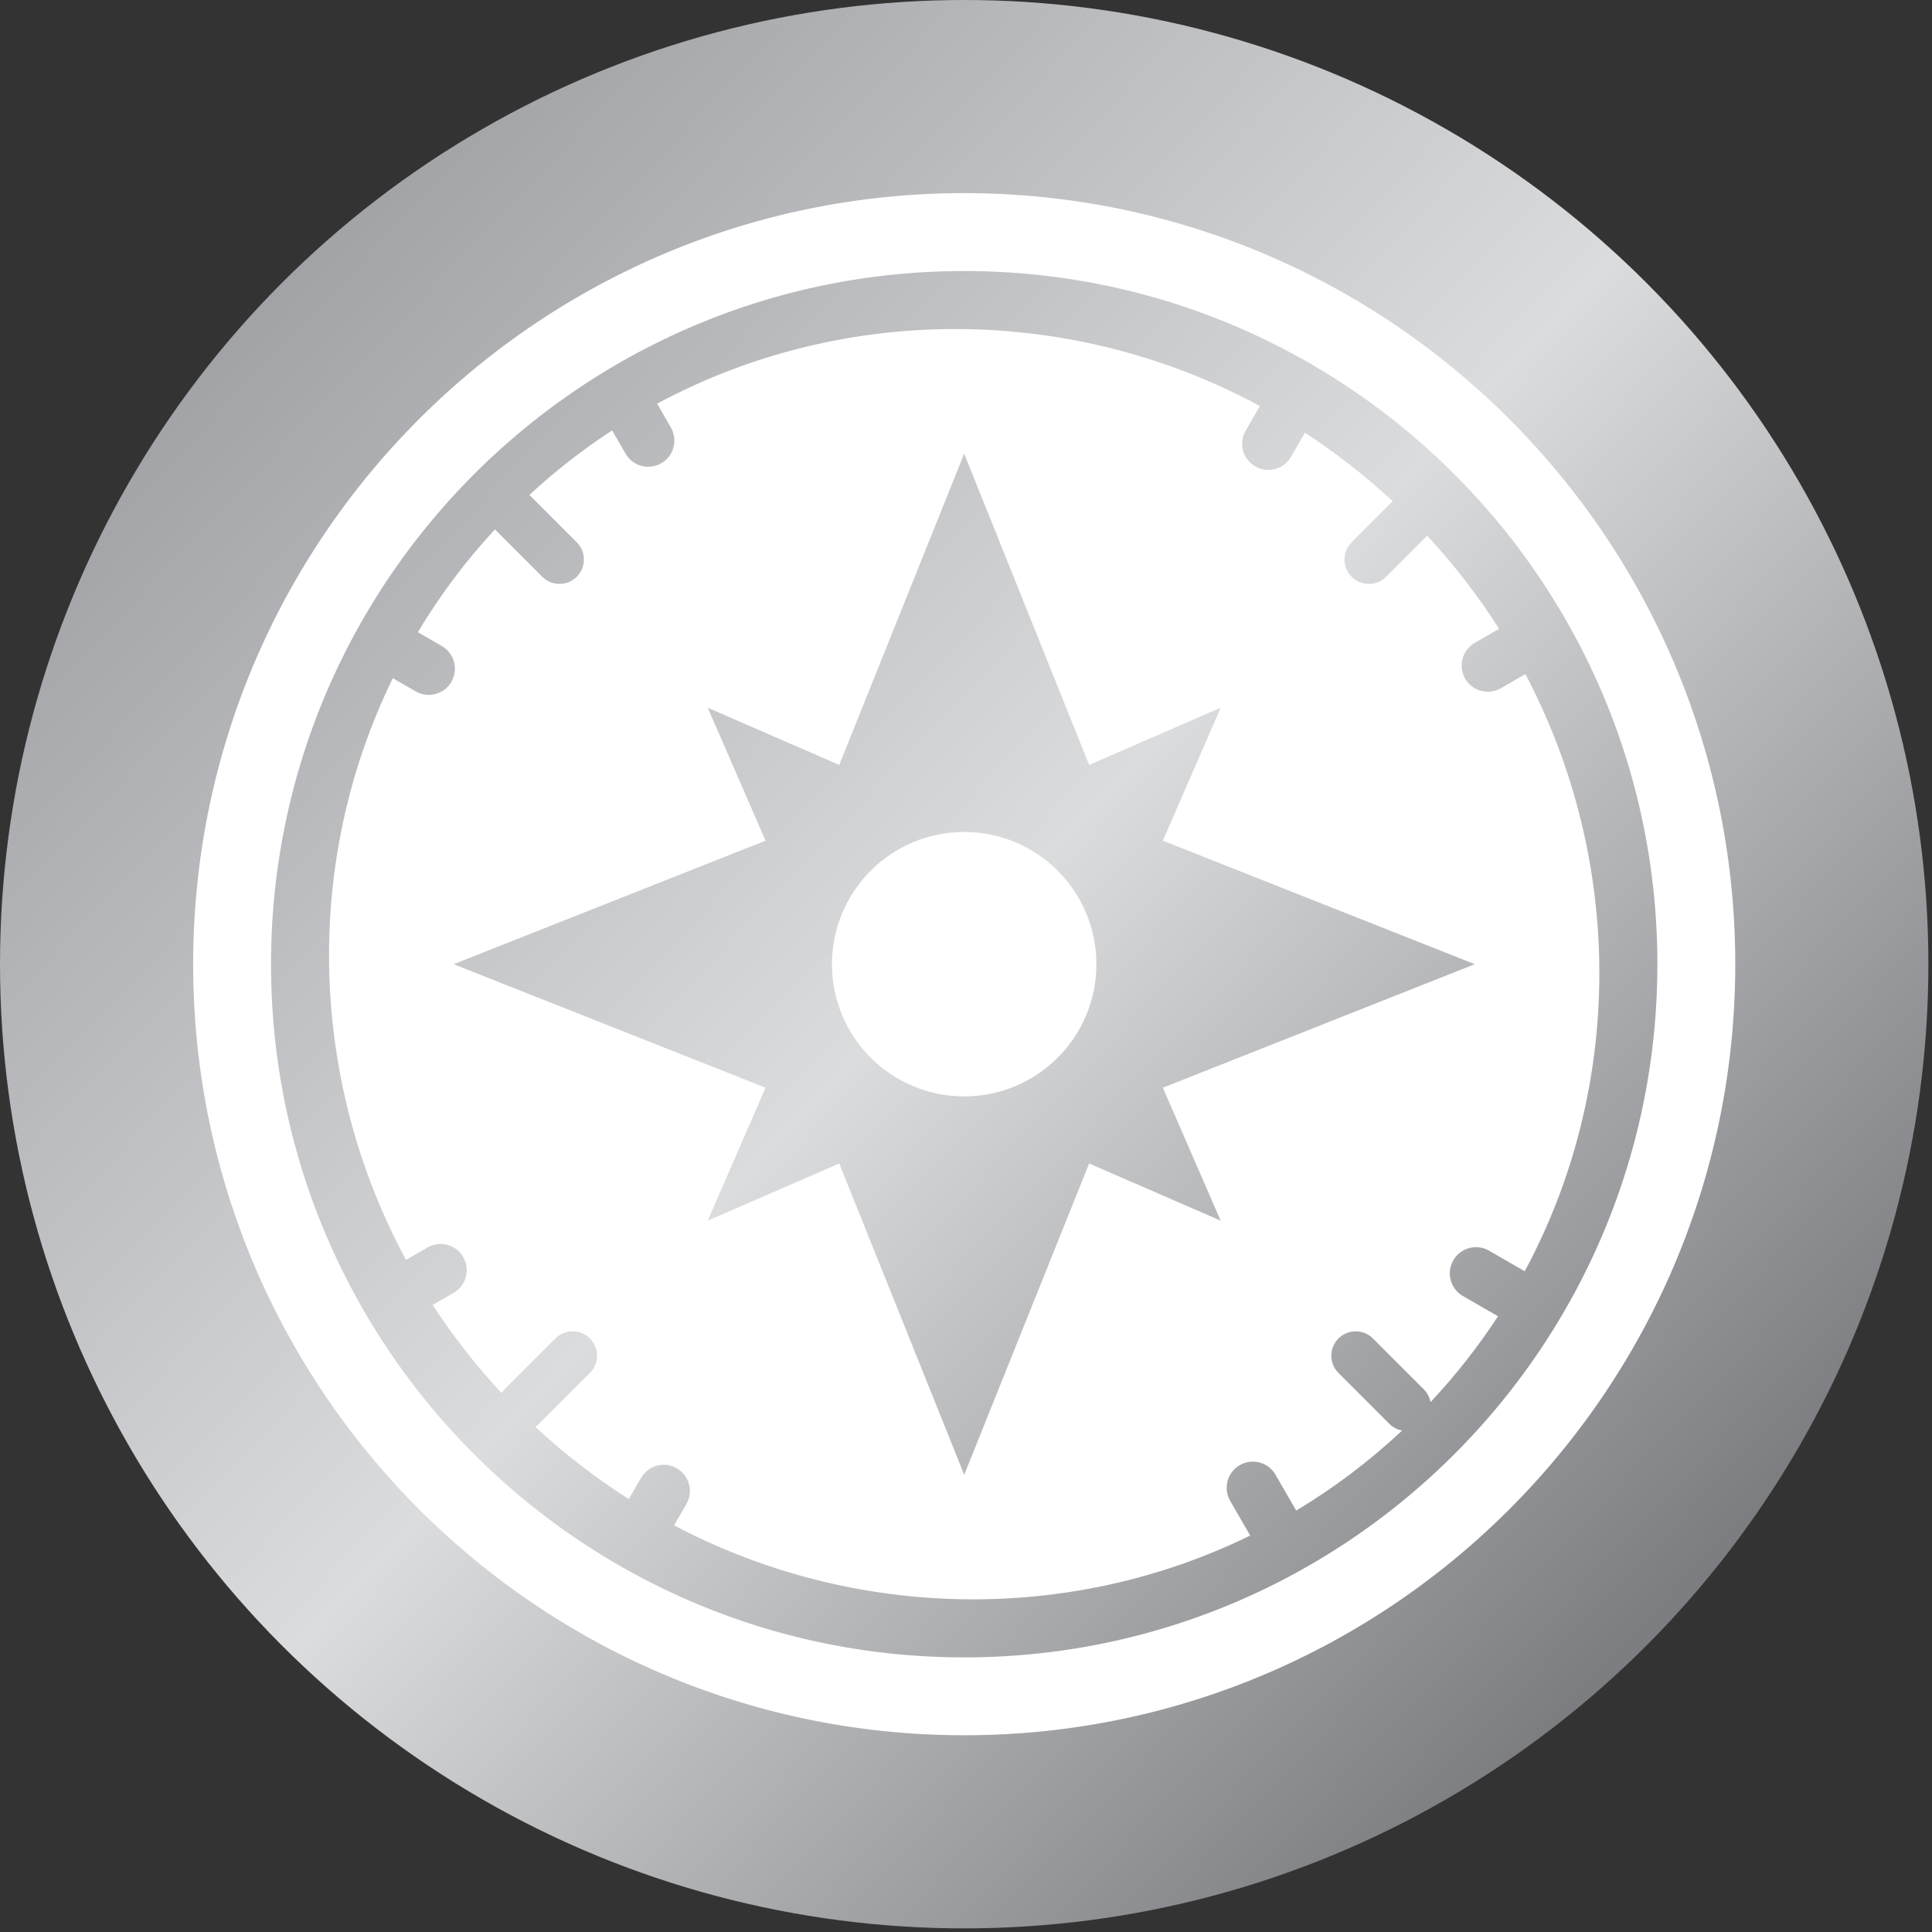
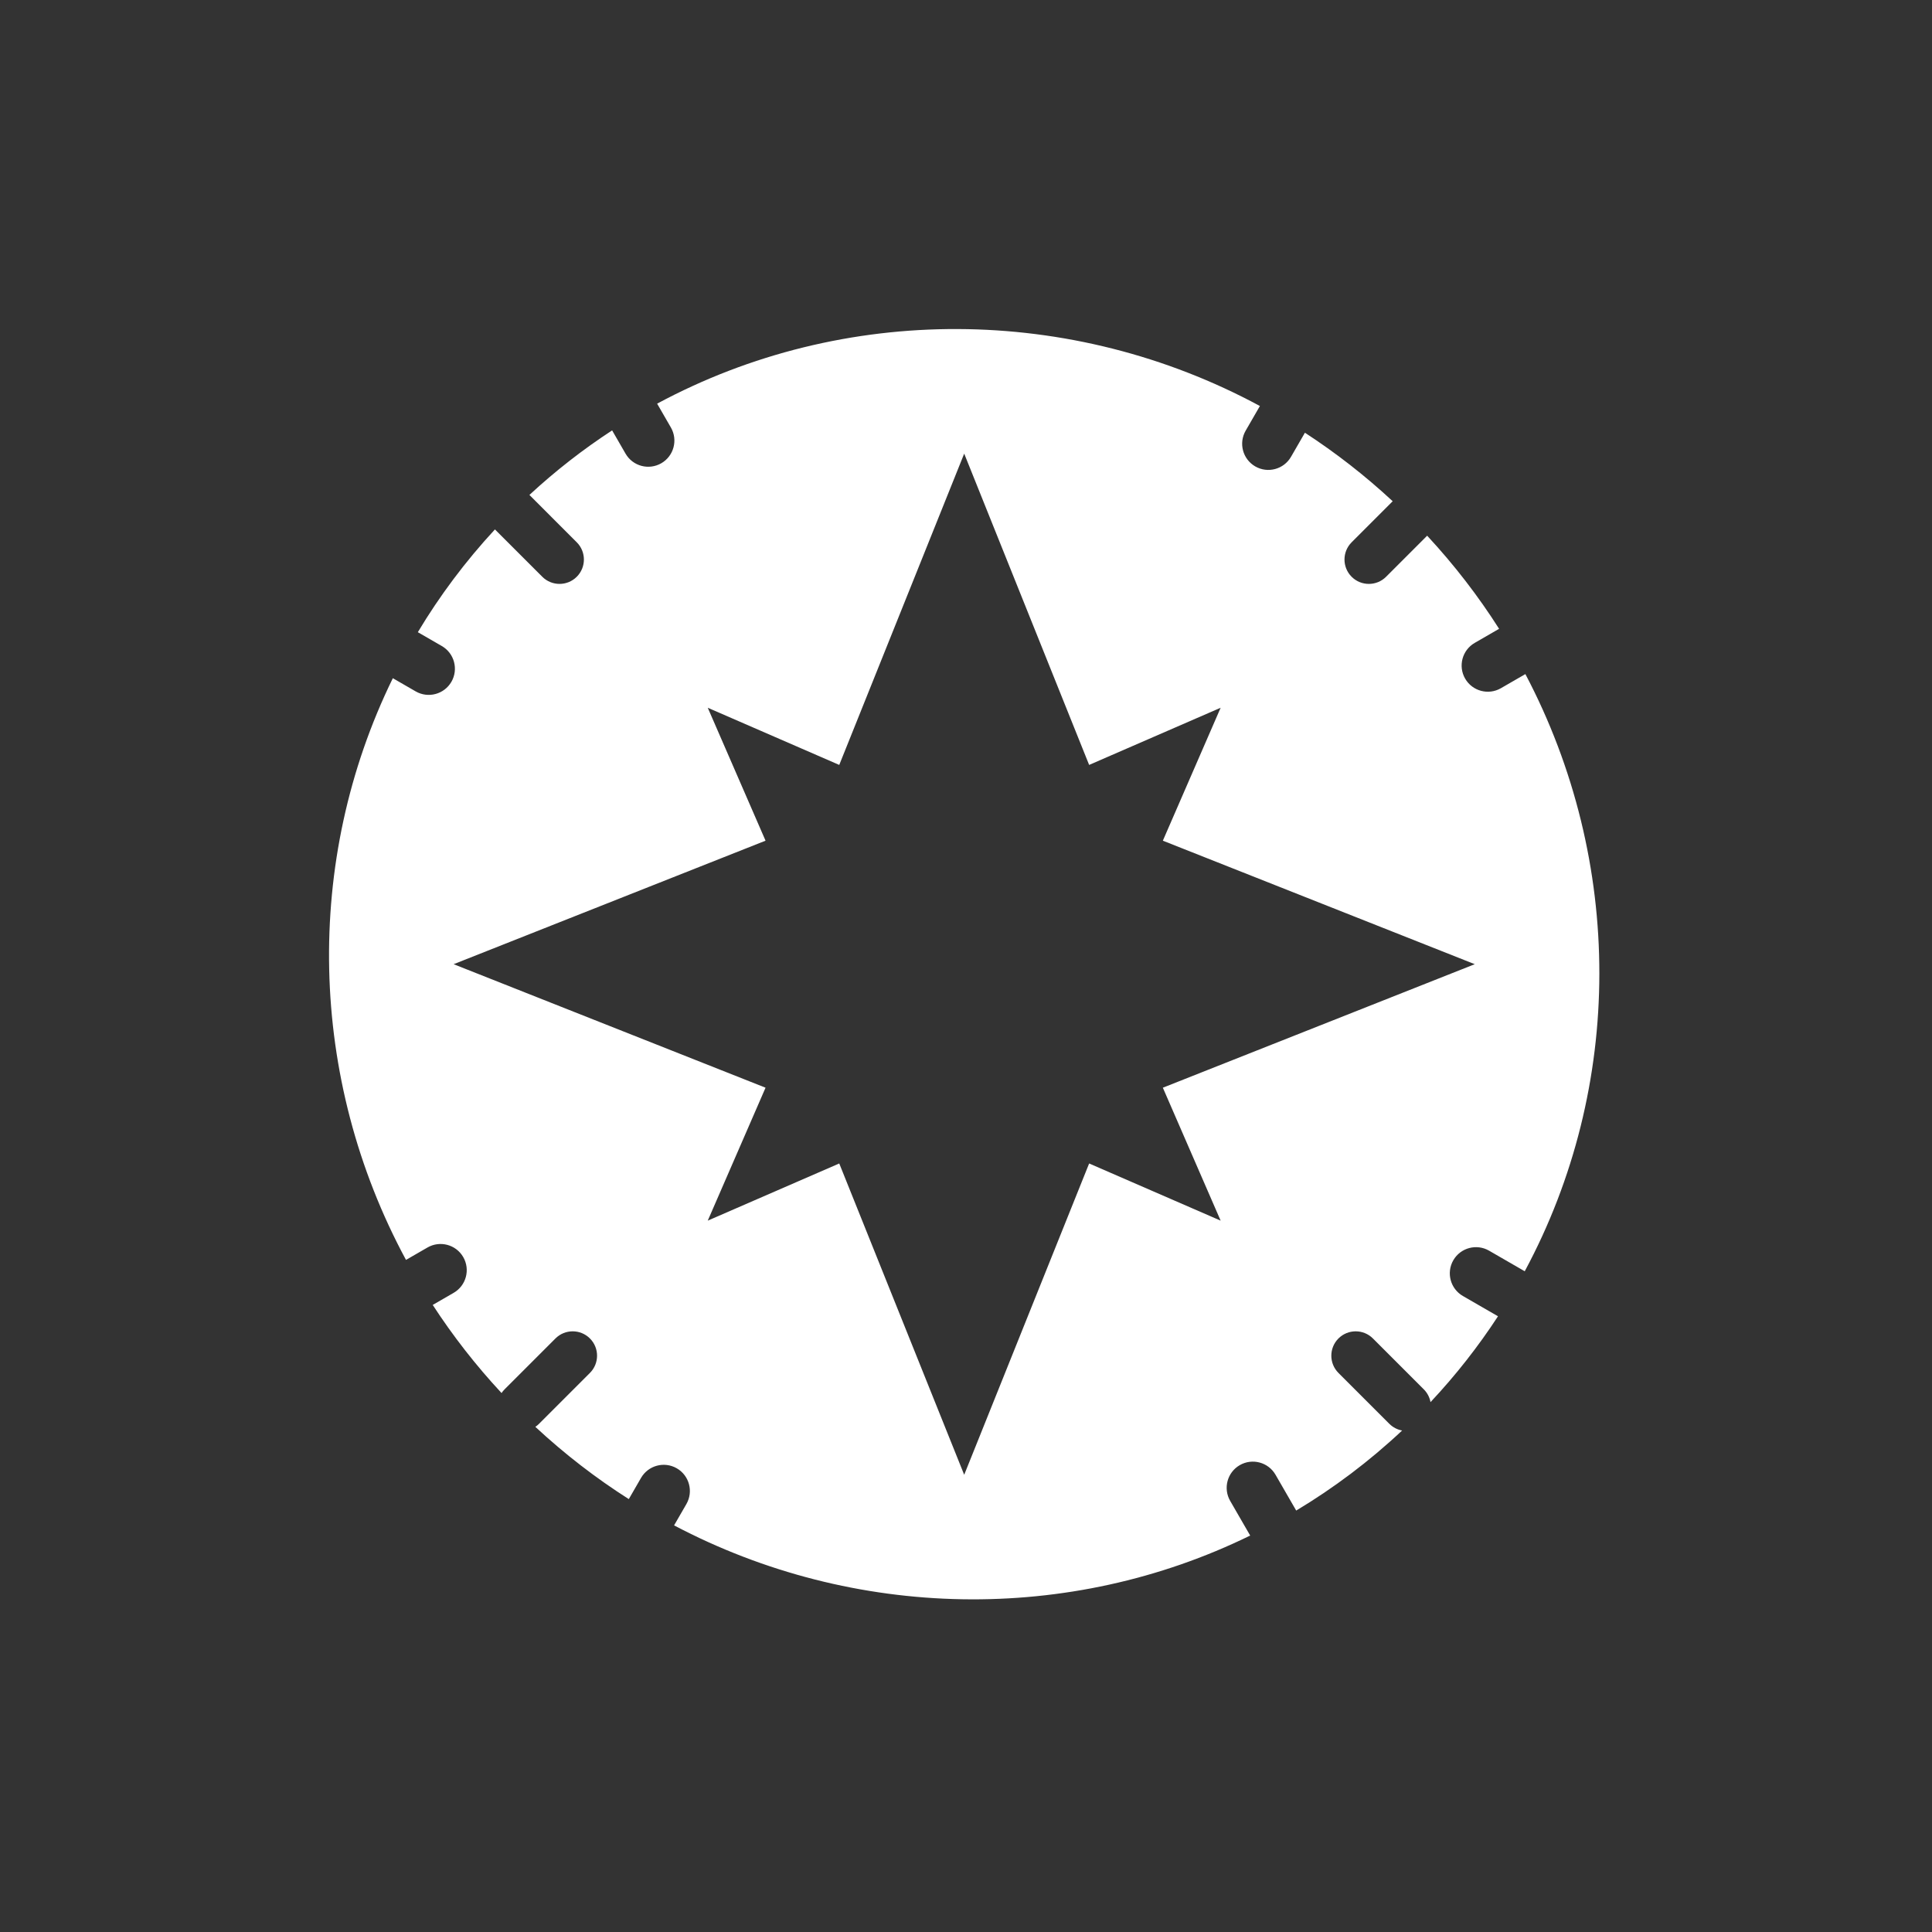
<svg xmlns="http://www.w3.org/2000/svg" width="100%" height="100%" viewBox="0 0 334 334" xml:space="preserve" style="fill-rule:evenodd;clip-rule:evenodd;stroke-linejoin:round;stroke-miterlimit:2;">
  <rect x="0" y="0" width="334" height="334" fill="#333333" stroke="none" />
  <g>
-     <circle cx="166.688" cy="166.688" r="166.688" style="fill:url(#_Linear1);" />
-   </g>
+     </g>
  <g>
    <g>
-       <path d="M167.118,33.39l0.43,0.002l0.43,0.003l0.428,0.005l0.429,0.006l0.43,0.008l0.428,0.009l0.428,0.01l0.427,0.011l0.428,0.013l0.427,0.014l0.426,0.016l0.427,0.017l0.427,0.018l0.425,0.02l0.426,0.021l0.425,0.022l0.424,0.023l0.425,0.025l0.424,0.027l0.425,0.027l0.423,0.029l0.423,0.03l0.422,0.032l0.423,0.033l0.422,0.034l0.422,0.035l0.421,0.037l0.421,0.038l0.421,0.04l0.421,0.04l0.419,0.042l0.42,0.044l0.419,0.044l0.42,0.046l0.417,0.048l0.419,0.048l0.417,0.05l0.418,0.051l0.418,0.053l0.415,0.053l0.417,0.055l0.416,0.056l0.415,0.058l0.416,0.059l0.413,0.06l0.415,0.061l0.414,0.063l0.413,0.064l0.413,0.065l0.413,0.066l0.412,0.068l0.412,0.069l0.411,0.07l0.411,0.072l0.411,0.073l0.41,0.074l0.409,0.075l0.41,0.076l0.409,0.078l0.408,0.079l0.408,0.08l0.408,0.082l0.406,0.083l0.407,0.084l0.406,0.085l0.405,0.086l0.407,0.088l0.405,0.089l0.404,0.09l0.403,0.091l0.403,0.093l0.404,0.093l0.403,0.096l0.402,0.096l0.402,0.097l0.401,0.099l0.4,0.1l0.4,0.101l0.4,0.102l0.4,0.104l0.398,0.104l0.399,0.106l0.398,0.107l0.396,0.108l0.397,0.11l0.397,0.111l0.395,0.112l0.395,0.113l0.396,0.114l0.394,0.115l0.394,0.117l0.394,0.118l0.393,0.119l0.391,0.12l0.392,0.121l0.392,0.123l0.39,0.123l0.391,0.125l0.389,0.126l0.389,0.127l0.389,0.129l0.389,0.129l0.387,0.13l0.387,0.132l0.387,0.133l0.385,0.134l0.386,0.135l0.385,0.137l0.384,0.137l0.383,0.139l0.385,0.14l0.382,0.141l0.382,0.142l0.382,0.143l0.381,0.144l0.382,0.146l0.378,0.146l0.38,0.148l0.379,0.149l0.377,0.15l0.378,0.151l0.377,0.152l0.378,0.153l0.376,0.155l0.375,0.155l0.375,0.157l0.374,0.158l0.374,0.158l0.374,0.161l0.37,0.16l0.371,0.162l0.373,0.164l0.371,0.164l0.371,0.166l0.37,0.166l0.368,0.168l0.368,0.168l0.367,0.17l0.367,0.17l0.368,0.173l0.366,0.173l0.364,0.174l0.365,0.175l0.363,0.176l0.363,0.177l0.364,0.179l0.363,0.18l0.362,0.18l0.359,0.181l0.36,0.182l0.361,0.184l0.359,0.185l0.358,0.186l0.358,0.187l0.356,0.187l0.357,0.189l0.357,0.191l0.354,0.19l0.354,0.192l0.355,0.193l0.353,0.194l0.352,0.195l0.352,0.196l0.351,0.197l0.351,0.199l0.351,0.199l0.349,0.2l0.348,0.201l0.349,0.203l0.346,0.203l0.346,0.204l0.345,0.205l0.347,0.207l0.345,0.208l0.343,0.207l0.342,0.209l0.344,0.211l0.342,0.212l0.34,0.211l0.342,0.214l0.34,0.215l0.337,0.214l0.34,0.217l0.338,0.218l0.336,0.217l0.337,0.22l0.335,0.22l0.334,0.221l0.335,0.222l0.333,0.223l0.331,0.223l0.333,0.226l0.334,0.228l0.33,0.227l0.328,0.226l0.329,0.229l0.329,0.231l0.327,0.23l0.327,0.232l0.327,0.233l0.325,0.234l0.325,0.234l0.324,0.236l0.323,0.236l0.322,0.238l0.322,0.238l0.322,0.24l0.32,0.24l0.32,0.242l0.318,0.242l0.318,0.243l0.317,0.243l0.317,0.246l0.316,0.246l0.314,0.246l0.315,0.249l0.314,0.248l0.312,0.249l0.311,0.251l0.313,0.252l0.31,0.253l0.309,0.252l0.309,0.254l0.307,0.255l0.308,0.256l0.307,0.257l0.305,0.258l0.306,0.259l0.303,0.259l0.304,0.261l0.303,0.262l0.301,0.261l0.302,0.264l0.299,0.263l0.3,0.265l0.299,0.266l0.296,0.266l0.298,0.268l0.296,0.268l0.296,0.27l0.295,0.271l0.294,0.271l0.291,0.27l0.293,0.273l0.291,0.274l0.291,0.275l0.29,0.276l0.287,0.274l0.29,0.279l0.287,0.278l0.284,0.277l0.287,0.281l0.285,0.28l0.282,0.28l0.285,0.284l0.282,0.282l0.281,0.284l0.28,0.284l0.279,0.285l0.28,0.288l0.278,0.287l0.277,0.288l0.275,0.288l0.275,0.289l0.276,0.292l0.273,0.291l0.272,0.291l0.274,0.295l0.269,0.292l0.27,0.294l0.271,0.297l0.267,0.295l0.267,0.296l0.268,0.299l0.266,0.3l0.264,0.298l0.263,0.299l0.264,0.302l0.263,0.303l0.261,0.302l0.259,0.302l0.262,0.307l0.258,0.303l0.256,0.304l0.259,0.31l0.255,0.306l0.254,0.306l0.257,0.312l0.251,0.308l0.253,0.311l0.252,0.311l0.249,0.311l0.25,0.312l0.249,0.314l0.248,0.315l0.247,0.315l0.246,0.317l0.245,0.316l0.244,0.317l0.242,0.316l0.242,0.319l0.243,0.322l0.24,0.32l0.239,0.321l0.239,0.322l0.236,0.32l0.238,0.325l0.235,0.324l0.235,0.324l0.235,0.327l0.23,0.324l0.232,0.326l0.232,0.33l0.23,0.328l0.228,0.328l0.23,0.332l0.226,0.33l0.226,0.33l0.226,0.334l0.223,0.331l0.223,0.333l0.223,0.335l0.221,0.335l0.221,0.337l0.218,0.334l0.218,0.336l0.218,0.339l0.217,0.34l0.216,0.34l0.212,0.336l0.214,0.341l0.213,0.342l0.21,0.341l0.211,0.343l0.21,0.344l0.207,0.343l0.208,0.345l0.206,0.346l0.205,0.344l0.205,0.347l0.203,0.348l0.203,0.348l0.201,0.349l0.199,0.348l0.2,0.35l0.198,0.351l0.197,0.351l0.196,0.352l0.196,0.353l0.194,0.353l0.193,0.354l0.192,0.355l0.189,0.352l0.192,0.359l0.189,0.356l0.187,0.357l0.187,0.358l0.186,0.358l0.184,0.359l0.184,0.359l0.183,0.362l0.181,0.36l0.18,0.361l0.18,0.362l0.178,0.362l0.177,0.363l0.177,0.366l0.175,0.364l0.173,0.364l0.174,0.368l0.172,0.365l0.171,0.369l0.169,0.367l0.169,0.367l0.168,0.37l0.167,0.372l0.165,0.368l0.163,0.369l0.164,0.373l0.162,0.371l0.161,0.373l0.161,0.375l0.158,0.372l0.157,0.372l0.157,0.376l0.156,0.376l0.155,0.377l0.153,0.378l0.152,0.375l0.15,0.375l0.15,0.379l0.15,0.382l0.147,0.378l0.147,0.38l0.145,0.381l0.144,0.379l0.144,0.385l0.142,0.382l0.14,0.38l0.14,0.384l0.139,0.384l0.138,0.384l0.136,0.385l0.135,0.386l0.134,0.386l0.133,0.386l0.133,0.39l0.13,0.387l0.129,0.385l0.128,0.388l0.128,0.392l0.126,0.389l0.124,0.39l0.124,0.39l0.122,0.391l0.122,0.394l0.121,0.394l0.118,0.392l0.117,0.39l0.116,0.392l0.116,0.397l0.115,0.397l0.114,0.397l0.111,0.395l0.11,0.391l0.11,0.399l0.108,0.399l0.107,0.396l0.106,0.4l0.105,0.397l0.104,0.401l0.102,0.401l0.101,0.398l0.099,0.399l0.099,0.403l0.098,0.402l0.096,0.4l0.096,0.407l0.093,0.401l0.092,0.401l0.092,0.408l0.09,0.402l0.089,0.406l0.088,0.405l0.085,0.404l0.086,0.406l0.084,0.407l0.083,0.408l0.081,0.408l0.081,0.408l0.079,0.409l0.077,0.409l0.077,0.409l0.075,0.41l0.074,0.41l0.072,0.407l0.072,0.411l0.071,0.414l0.069,0.411l0.067,0.412l0.067,0.416l0.065,0.412l0.063,0.41l0.063,0.416l0.062,0.414l0.06,0.414l0.059,0.417l0.057,0.415l0.056,0.415l0.055,0.415l0.054,0.415l0.053,0.42l0.051,0.419l0.049,0.417l0.049,0.416l0.047,0.417l0.046,0.421l0.045,0.421l0.043,0.418l0.042,0.418l0.041,0.422l0.039,0.422l0.038,0.42l0.037,0.422l0.036,0.424l0.034,0.42l0.033,0.42l0.031,0.424l0.031,0.424l0.029,0.425l0.027,0.421l0.026,0.425l0.025,0.425l0.024,0.423l0.022,0.429l0.021,0.426l0.019,0.423l0.019,0.426l0.017,0.427l0.015,0.427l0.014,0.428l0.013,0.424l0.012,0.428l0.01,0.431l0.009,0.429l0.007,0.425l0.007,0.429l0.004,0.432l0.004,0.429l0.002,0.43l0,0.429l0,0.43l-0.002,0.429l-0.004,0.43l-0.004,0.432l-0.007,0.429l-0.007,0.425l-0.009,0.428l-0.01,0.432l-0.012,0.428l-0.013,0.424l-0.014,0.427l-0.015,0.427l-0.017,0.427l-0.019,0.427l-0.019,0.423l-0.021,0.426l-0.022,0.429l-0.024,0.422l-0.025,0.426l-0.026,0.425l-0.027,0.421l-0.029,0.425l-0.031,0.424l-0.031,0.424l-0.033,0.42l-0.034,0.42l-0.036,0.423l-0.037,0.423l-0.038,0.419l-0.039,0.422l-0.041,0.422l-0.042,0.419l-0.043,0.418l-0.045,0.42l-0.046,0.421l-0.047,0.417l-0.049,0.417l-0.049,0.417l-0.051,0.419l-0.053,0.419l-0.054,0.416l-0.055,0.415l-0.056,0.415l-0.057,0.414l-0.059,0.418l-0.06,0.414l-0.062,0.413l-0.063,0.417l-0.063,0.409l-0.065,0.413l-0.067,0.415l-0.067,0.412l-0.069,0.412l-0.071,0.414l-0.072,0.411l-0.072,0.407l-0.074,0.41l-0.075,0.41l-0.077,0.409l-0.077,0.409l-0.079,0.409l-0.081,0.408l-0.081,0.408l-0.083,0.407l-0.084,0.407l-0.086,0.407l-0.085,0.403l-0.088,0.406l-0.089,0.406l-0.09,0.402l-0.092,0.408l-0.092,0.401l-0.093,0.401l-0.096,0.406l-0.096,0.4l-0.098,0.403l-0.099,0.402l-0.099,0.399l-0.101,0.399l-0.102,0.401l-0.104,0.4l-0.105,0.397l-0.106,0.4l-0.107,0.396l-0.108,0.4l-0.11,0.398l-0.11,0.392l-0.111,0.395l-0.114,0.397l-0.115,0.397l-0.116,0.396l-0.116,0.393l-0.117,0.389l-0.118,0.392l-0.121,0.395l-0.122,0.394l-0.122,0.39l-0.124,0.39l-0.124,0.39l-0.126,0.389l-0.128,0.392l-0.128,0.389l-0.129,0.384l-0.13,0.388l-0.133,0.389l-0.133,0.387l-0.134,0.386l-0.135,0.385l-0.136,0.385l-0.138,0.385l-0.139,0.384l-0.14,0.383l-0.14,0.38l-0.142,0.383l-0.144,0.385l-0.144,0.378l-0.145,0.381l-0.147,0.381l-0.147,0.377l-0.15,0.382l-0.15,0.379l-0.15,0.376l-0.152,0.375l-0.153,0.377l-0.155,0.377l-0.156,0.377l-0.157,0.376l-0.157,0.372l-0.158,0.372l-0.161,0.374l-0.161,0.374l-0.162,0.37l-0.164,0.373l-0.163,0.37l-0.165,0.368l-0.167,0.371l-0.168,0.371l-0.169,0.367l-0.169,0.366l-0.171,0.369l-0.172,0.366l-0.174,0.367l-0.173,0.365l-0.175,0.363l-0.177,0.367l-0.177,0.362l-0.178,0.362l-0.18,0.362l-0.18,0.361l-0.181,0.36l-0.183,0.363l-0.184,0.359l-0.184,0.359l-0.186,0.358l-0.187,0.357l-0.187,0.357l-0.189,0.357l-0.192,0.358l-0.189,0.352l-0.192,0.355l-0.193,0.354l-0.194,0.353l-0.196,0.353l-0.196,0.352l-0.197,0.352l-0.198,0.351l-0.2,0.35l-0.199,0.347l-0.201,0.349l-0.203,0.349l-0.203,0.348l-0.205,0.347l-0.205,0.344l-0.206,0.346l-0.208,0.345l-0.207,0.342l-0.21,0.345l-0.211,0.343l-0.21,0.34l-0.213,0.342l-0.214,0.342l-0.212,0.336l-0.216,0.34l-0.217,0.339l-0.218,0.339l-0.218,0.336l-0.218,0.335l-0.221,0.337l-0.221,0.334l-0.223,0.336l-0.223,0.332l-0.223,0.332l-0.226,0.333l-0.226,0.331l-0.226,0.33l-0.23,0.331l-0.228,0.329l-0.23,0.328l-0.232,0.329l-0.232,0.327l-0.23,0.323l-0.235,0.328l-0.235,0.324l-0.235,0.323l-0.238,0.326l-0.236,0.32l-0.239,0.322l-0.239,0.321l-0.24,0.32l-0.243,0.322l-0.242,0.318l-0.242,0.316l-0.244,0.318l-0.245,0.316l-0.246,0.316l-0.247,0.316l-0.248,0.314l-0.249,0.314l-0.25,0.313l-0.249,0.31l-0.252,0.312l-0.253,0.311l-0.251,0.308l-0.257,0.311l-0.254,0.307l-0.255,0.306l-0.259,0.309l-0.256,0.305l-0.258,0.303l-0.262,0.307l-0.259,0.302l-0.261,0.302l-0.263,0.303l-0.264,0.301l-0.263,0.299l-0.264,0.299l-0.266,0.299l-0.268,0.299l-0.267,0.296l-0.267,0.296l-0.271,0.297l-0.27,0.293l-0.269,0.293l-0.274,0.294l-0.272,0.292l-0.273,0.291l-0.276,0.291l-0.275,0.289l-0.275,0.289l-0.277,0.287l-0.278,0.287l-0.28,0.288l-0.279,0.285l-0.28,0.285l-0.282,0.284l-0.281,0.282l-0.285,0.284l-0.282,0.28l-0.285,0.28l-0.287,0.281l-0.284,0.277l-0.287,0.278l-0.29,0.279l-0.287,0.274l-0.29,0.275l-0.291,0.276l-0.291,0.273l-0.293,0.273l-0.291,0.271l-0.294,0.271l-0.295,0.27l-0.296,0.27l-0.296,0.269l-0.298,0.268l-0.296,0.265l-0.299,0.267l-0.3,0.264l-0.299,0.264l-0.302,0.263l-0.301,0.262l-0.303,0.262l-0.304,0.261l-0.303,0.258l-0.306,0.26l-0.305,0.257l-0.307,0.257l-0.308,0.257l-0.307,0.254l-0.309,0.254l-0.309,0.253l-0.31,0.253l-0.313,0.252l-0.311,0.25l-0.312,0.249l-0.314,0.249l-0.315,0.248l-0.314,0.246l-0.316,0.247l-0.317,0.245l-0.317,0.244l-0.318,0.243l-0.318,0.242l-0.32,0.241l-0.32,0.24l-0.322,0.24l-0.322,0.239l-0.322,0.237l-0.323,0.236l-0.324,0.236l-0.325,0.235l-0.325,0.233l-0.327,0.233l-0.327,0.232l-0.327,0.231l-0.329,0.23l-0.329,0.229l-0.328,0.227l-0.33,0.227l-0.334,0.228l-0.333,0.225l-0.331,0.223l-0.333,0.223l-0.335,0.223l-0.334,0.221l-0.335,0.22l-0.337,0.219l-0.336,0.218l-0.338,0.218l-0.34,0.217l-0.337,0.214l-0.34,0.214l-0.342,0.214l-0.34,0.212l-0.342,0.212l-0.344,0.21l-0.342,0.209l-0.343,0.208l-0.345,0.208l-0.347,0.207l-0.345,0.205l-0.346,0.204l-0.346,0.203l-0.349,0.202l-0.348,0.201l-0.349,0.2l-0.351,0.2l-0.351,0.199l-0.351,0.197l-0.352,0.196l-0.352,0.194l-0.353,0.194l-0.355,0.194l-0.354,0.192l-0.354,0.19l-0.357,0.19l-0.357,0.19l-0.356,0.187l-0.358,0.187l-0.358,0.185l-0.359,0.185l-0.361,0.185l-0.36,0.182l-0.359,0.18l-0.362,0.181l-0.363,0.18l-0.364,0.179l-0.363,0.177l-0.363,0.175l-0.365,0.176l-0.364,0.173l-0.366,0.173l-0.368,0.173l-0.367,0.171l-0.367,0.169l-0.368,0.169l-0.368,0.167l-0.37,0.167l-0.371,0.166l-0.371,0.164l-0.373,0.164l-0.371,0.161l-0.37,0.161l-0.374,0.16l-0.374,0.159l-0.374,0.157l-0.375,0.157l-0.375,0.156l-0.376,0.154l-0.378,0.154l-0.377,0.152l-0.378,0.151l-0.377,0.149l-0.379,0.15l-0.38,0.147l-0.378,0.146l-0.382,0.146l-0.381,0.145l-0.382,0.143l-0.382,0.142l-0.382,0.141l-0.385,0.14l-0.383,0.138l-0.384,0.138l-0.385,0.136l-0.386,0.135l-0.385,0.134l-0.387,0.133l-0.387,0.132l-0.387,0.13l-0.389,0.13l-0.389,0.129l-0.389,0.127l-0.389,0.126l-0.391,0.124l-0.39,0.124l-0.392,0.123l-0.392,0.121l-0.391,0.12l-0.393,0.119l-0.394,0.118l-0.394,0.116l-0.394,0.116l-0.396,0.114l-0.395,0.113l-0.395,0.112l-0.397,0.111l-0.397,0.109l-0.396,0.108l-0.398,0.107l-0.399,0.106l-0.398,0.105l-0.4,0.103l-0.4,0.103l-0.4,0.101l-0.4,0.099l-0.401,0.099l-0.402,0.098l-0.402,0.096l-0.403,0.095l-0.404,0.094l-0.403,0.093l-0.403,0.091l-0.404,0.09l-0.405,0.089l-0.407,0.088l-0.405,0.086l-0.406,0.085l-0.407,0.084l-0.406,0.083l-0.408,0.081l-0.408,0.081l-0.408,0.078l-0.409,0.078l-0.41,0.077l-0.409,0.075l-0.41,0.074l-0.411,0.073l-0.411,0.071l-0.411,0.07l-0.412,0.07l-0.412,0.067l-0.413,0.067l-0.413,0.065l-0.413,0.064l-0.414,0.062l-0.415,0.062l-0.413,0.06l-0.416,0.059l-0.415,0.057l-0.416,0.056l-0.417,0.056l-0.415,0.053l-0.418,0.052l-0.418,0.052l-0.417,0.049l-0.419,0.049l-0.417,0.047l-0.42,0.046l-0.419,0.045l-0.42,0.043l-0.419,0.042l-0.421,0.041l-0.421,0.039l-0.421,0.038l-0.421,0.037l-0.422,0.036l-0.422,0.034l-0.423,0.033l-0.422,0.031l-0.423,0.03l-0.423,0.029l-0.425,0.028l-0.424,0.026l-0.425,0.025l-0.424,0.024l-0.425,0.022l-0.426,0.021l-0.425,0.019l-0.427,0.019l-0.427,0.017l-0.426,0.015l-0.427,0.014l-0.428,0.013l-0.427,0.012l-0.428,0.01l-0.428,0.009l-0.43,0.007l-0.429,0.006l-0.428,0.005l-0.43,0.004l-0.43,0.002l-0.43,0l-0.429,0l-0.431,-0.002l-0.43,-0.004l-0.428,-0.005l-0.429,-0.006l-0.429,-0.007l-0.428,-0.009l-0.429,-0.01l-0.427,-0.012l-0.427,-0.013l-0.427,-0.014l-0.427,-0.015l-0.427,-0.017l-0.426,-0.019l-0.426,-0.019l-0.425,-0.021l-0.425,-0.022l-0.425,-0.024l-0.424,-0.025l-0.424,-0.026l-0.425,-0.028l-0.424,-0.029l-0.422,-0.03l-0.423,-0.031l-0.422,-0.033l-0.423,-0.034l-0.421,-0.036l-0.422,-0.037l-0.42,-0.038l-0.422,-0.039l-0.42,-0.041l-0.42,-0.042l-0.419,-0.043l-0.42,-0.045l-0.419,-0.046l-0.418,-0.047l-0.418,-0.049l-0.418,-0.049l-0.418,-0.052l-0.417,-0.052l-0.415,-0.053l-0.417,-0.056l-0.416,-0.056l-0.416,-0.057l-0.415,-0.059l-0.414,-0.06l-0.414,-0.062l-0.415,-0.062l-0.412,-0.064l-0.414,-0.065l-0.412,-0.067l-0.412,-0.067l-0.413,-0.07l-0.41,-0.07l-0.412,-0.071l-0.41,-0.073l-0.41,-0.074l-0.41,-0.075l-0.409,-0.077l-0.41,-0.078l-0.407,-0.078l-0.408,-0.081l-0.408,-0.081l-0.407,-0.083l-0.407,-0.084l-0.405,-0.085l-0.406,-0.086l-0.406,-0.088l-0.405,-0.089l-0.404,-0.09l-0.403,-0.091l-0.404,-0.093l-0.403,-0.094l-0.403,-0.095l-0.402,-0.096l-0.402,-0.098l-0.402,-0.099l-0.4,-0.099l-0.399,-0.101l-0.401,-0.103l-0.399,-0.103l-0.398,-0.105l-0.399,-0.106l-0.398,-0.107l-0.396,-0.108l-0.397,-0.109l-0.398,-0.111l-0.395,-0.112l-0.395,-0.113l-0.396,-0.115l-0.393,-0.115l-0.393,-0.116l-0.395,-0.118l-0.393,-0.119l-0.391,-0.12l-0.392,-0.121l-0.392,-0.123l-0.391,-0.124l-0.39,-0.124l-0.389,-0.126l-0.39,-0.128l-0.389,-0.128l-0.388,-0.129l-0.387,-0.131l-0.388,-0.132l-0.387,-0.133l-0.384,-0.134l-0.386,-0.135l-0.386,-0.136l-0.384,-0.138l-0.383,-0.138l-0.384,-0.14l-0.383,-0.141l-0.382,-0.142l-0.381,-0.143l-0.382,-0.145l-0.381,-0.146l-0.378,-0.145l-0.381,-0.148l-0.379,-0.15l-0.377,-0.149l-0.378,-0.151l-0.377,-0.152l-0.377,-0.154l-0.376,-0.154l-0.376,-0.156l-0.375,-0.157l-0.373,-0.157l-0.374,-0.159l-0.374,-0.16l-0.371,-0.161l-0.371,-0.161l-0.372,-0.164l-0.371,-0.164l-0.371,-0.166l-0.37,-0.167l-0.369,-0.168l-0.367,-0.168l-0.366,-0.169l-0.37,-0.171l-0.367,-0.173l-0.364,-0.172l-0.365,-0.174l-0.366,-0.176l-0.362,-0.175l-0.363,-0.177l-0.365,-0.179l-0.363,-0.18l-0.361,-0.181l-0.359,-0.18l-0.36,-0.182l-0.362,-0.185l-0.359,-0.185l-0.358,-0.185l-0.358,-0.187l-0.357,-0.188l-0.356,-0.189l-0.355,-0.189l-0.355,-0.191l-0.354,-0.192l-0.356,-0.194l-0.353,-0.194l-0.351,-0.194l-0.352,-0.196l-0.351,-0.197l-0.352,-0.199l-0.35,-0.2l-0.349,-0.2l-0.348,-0.201l-0.349,-0.202l-0.347,-0.203l-0.346,-0.204l-0.345,-0.205l-0.346,-0.207l-0.346,-0.208l-0.342,-0.208l-0.343,-0.209l-0.343,-0.21l-0.343,-0.212l-0.34,-0.212l-0.341,-0.214l-0.34,-0.214l-0.338,-0.214l-0.339,-0.217l-0.338,-0.218l-0.336,-0.218l-0.337,-0.219l-0.335,-0.22l-0.334,-0.221l-0.335,-0.223l-0.333,-0.223l-0.333,-0.224l-0.333,-0.225l-0.33,-0.226l-0.331,-0.227l-0.329,-0.228l-0.329,-0.229l-0.33,-0.23l-0.327,-0.231l-0.327,-0.232l-0.326,-0.233l-0.325,-0.233l-0.325,-0.235l-0.324,-0.236l-0.323,-0.236l-0.324,-0.238l-0.32,-0.238l-0.321,-0.239l-0.321,-0.241l-0.32,-0.241l-0.319,-0.242l-0.317,-0.243l-0.317,-0.244l-0.317,-0.245l-0.316,-0.247l-0.315,-0.246l-0.315,-0.248l-0.313,-0.249l-0.312,-0.249l-0.312,-0.25l-0.312,-0.252l-0.311,-0.253l-0.309,-0.253l-0.308,-0.254l-0.309,-0.256l-0.306,-0.255l-0.306,-0.255l-0.307,-0.259l-0.306,-0.26l-0.302,-0.258l-0.304,-0.261l-0.304,-0.262l-0.301,-0.262l-0.301,-0.263l-0.3,-0.264l-0.299,-0.264l-0.299,-0.267l-0.297,-0.265l-0.297,-0.268l-0.297,-0.269l-0.296,-0.27l-0.294,-0.27l-0.294,-0.271l-0.292,-0.271l-0.292,-0.273l-0.291,-0.273l-0.292,-0.276l-0.289,-0.275l-0.287,-0.274l-0.29,-0.279l-0.287,-0.278l-0.285,-0.277l-0.287,-0.281l-0.284,-0.28l-0.283,-0.28l-0.284,-0.284l-0.282,-0.282l-0.281,-0.284l-0.282,-0.287l-0.277,-0.283l-0.279,-0.286l-0.28,-0.289l-0.276,-0.287l-0.276,-0.289l-0.275,-0.289l-0.275,-0.291l-0.273,-0.291l-0.273,-0.292l-0.273,-0.294l-0.27,-0.293l-0.269,-0.293l-0.271,-0.297l-0.268,-0.296l-0.266,-0.296l-0.268,-0.299l-0.267,-0.299l-0.264,-0.299l-0.263,-0.299l-0.264,-0.301l-0.263,-0.303l-0.262,-0.304l-0.259,-0.302l-0.259,-0.303l-0.257,-0.303l-0.259,-0.307l-0.259,-0.309l-0.254,-0.306l-0.255,-0.307l-0.256,-0.311l-0.252,-0.308l-0.253,-0.311l-0.251,-0.312l-0.25,-0.31l-0.249,-0.313l-0.249,-0.314l-0.248,-0.314l-0.247,-0.316l-0.247,-0.316l-0.244,-0.316l-0.245,-0.318l-0.241,-0.316l-0.243,-0.318l-0.243,-0.322l-0.24,-0.32l-0.239,-0.321l-0.238,-0.322l-0.236,-0.32l-0.238,-0.326l-0.236,-0.323l-0.234,-0.324l-0.235,-0.328l-0.231,-0.323l-0.232,-0.327l-0.232,-0.329l-0.229,-0.328l-0.229,-0.329l-0.229,-0.331l-0.226,-0.33l-0.226,-0.331l-0.226,-0.333l-0.224,-0.332l-0.222,-0.332l-0.223,-0.336l-0.221,-0.334l-0.221,-0.337l-0.22,-0.337l-0.216,-0.334l-0.218,-0.339l-0.217,-0.339l-0.215,-0.338l-0.213,-0.338l-0.214,-0.342l-0.213,-0.342l-0.21,-0.34l-0.211,-0.343l-0.21,-0.345l-0.207,-0.342l-0.208,-0.345l-0.207,-0.346l-0.204,-0.344l-0.205,-0.347l-0.204,-0.348l-0.202,-0.349l-0.202,-0.349l-0.199,-0.347l-0.199,-0.35l-0.2,-0.354l-0.196,-0.349l-0.194,-0.349l-0.197,-0.356l-0.194,-0.353l-0.193,-0.354l-0.192,-0.355l-0.19,-0.352l-0.191,-0.358l-0.189,-0.357l-0.188,-0.357l-0.186,-0.357l-0.186,-0.358l-0.184,-0.359l-0.184,-0.359l-0.184,-0.363l-0.181,-0.36l-0.18,-0.361l-0.179,-0.362l-0.178,-0.362l-0.177,-0.362l-0.177,-0.367l-0.176,-0.366l-0.172,-0.362l-0.173,-0.364l-0.174,-0.372l-0.17,-0.366l-0.17,-0.366l-0.168,-0.367l-0.167,-0.368l-0.169,-0.374l-0.164,-0.368l-0.164,-0.37l-0.164,-0.373l-0.161,-0.37l-0.162,-0.374l-0.16,-0.374l-0.158,-0.372l-0.157,-0.372l-0.157,-0.376l-0.156,-0.377l-0.155,-0.377l-0.154,-0.377l-0.151,-0.375l-0.15,-0.376l-0.151,-0.379l-0.15,-0.382l-0.146,-0.377l-0.147,-0.381l-0.146,-0.381l-0.143,-0.378l-0.145,-0.385l-0.142,-0.383l-0.14,-0.38l-0.14,-0.383l-0.138,-0.384l-0.138,-0.385l-0.136,-0.385l-0.136,-0.385l-0.134,-0.386l-0.133,-0.387l-0.132,-0.389l-0.131,-0.388l-0.128,-0.384l-0.128,-0.389l-0.128,-0.392l-0.126,-0.389l-0.125,-0.39l-0.123,-0.39l-0.123,-0.393l-0.121,-0.391l-0.12,-0.392l-0.12,-0.395l-0.116,-0.389l-0.118,-0.396l-0.115,-0.393l-0.114,-0.394l-0.114,-0.4l-0.112,-0.395l-0.109,-0.392l-0.11,-0.398l-0.109,-0.4l-0.107,-0.396l-0.106,-0.4l-0.105,-0.4l-0.103,-0.397l-0.102,-0.398l-0.101,-0.402l-0.1,-0.402l-0.098,-0.399l-0.098,-0.4l-0.097,-0.406l-0.095,-0.403l-0.092,-0.398l-0.093,-0.404l-0.093,-0.408l-0.089,-0.402l-0.089,-0.406l-0.088,-0.406l-0.086,-0.403l-0.085,-0.407l-0.084,-0.407l-0.083,-0.407l-0.082,-0.408l-0.08,-0.408l-0.079,-0.409l-0.078,-0.409l-0.076,-0.409l-0.076,-0.41l-0.073,-0.41l-0.073,-0.407l-0.071,-0.411l-0.071,-0.414l-0.069,-0.412l-0.068,-0.415l-0.066,-0.412l-0.065,-0.41l-0.064,-0.412l-0.063,-0.417l-0.061,-0.413l-0.06,-0.414l-0.059,-0.418l-0.058,-0.414l-0.056,-0.415l-0.055,-0.415l-0.053,-0.416l-0.053,-0.419l-0.051,-0.419l-0.05,-0.417l-0.048,-0.417l-0.047,-0.417l-0.047,-0.421l-0.044,-0.42l-0.043,-0.418l-0.042,-0.419l-0.041,-0.422l-0.04,-0.422l-0.038,-0.419l-0.037,-0.423l-0.035,-0.423l-0.034,-0.42l-0.033,-0.42l-0.032,-0.424l-0.03,-0.424l-0.029,-0.425l-0.027,-0.425l-0.027,-0.421l-0.024,-0.422l-0.024,-0.426l-0.023,-0.429l-0.02,-0.426l-0.02,-0.423l-0.018,-0.427l-0.017,-0.427l-0.016,-0.427l-0.014,-0.427l-0.013,-0.424l-0.011,-0.428l-0.011,-0.432l-0.008,-0.428l-0.008,-0.425l-0.006,-0.432l-0.005,-0.429l-0.003,-0.426l-0.002,-0.433l-0.001,-0.43l0.001,-0.429l0.002,-0.433l0.003,-0.426l0.005,-0.429l0.006,-0.432l0.008,-0.425l0.008,-0.429l0.011,-0.431l0.011,-0.428l0.013,-0.424l0.014,-0.428l0.016,-0.427l0.017,-0.427l0.018,-0.426l0.02,-0.423l0.02,-0.426l0.023,-0.429l0.024,-0.426l0.024,-0.422l0.027,-0.422l0.027,-0.424l0.029,-0.425l0.03,-0.424l0.032,-0.424l0.033,-0.42l0.034,-0.42l0.035,-0.424l0.037,-0.422l0.038,-0.42l0.04,-0.422l0.041,-0.422l0.042,-0.418l0.043,-0.418l0.044,-0.421l0.047,-0.421l0.047,-0.417l0.048,-0.416l0.05,-0.417l0.051,-0.419l0.053,-0.42l0.053,-0.415l0.055,-0.415l0.056,-0.415l0.058,-0.415l0.059,-0.417l0.06,-0.414l0.061,-0.414l0.063,-0.416l0.064,-0.413l0.065,-0.409l0.066,-0.412l0.068,-0.416l0.069,-0.411l0.071,-0.414l0.071,-0.411l0.073,-0.407l0.073,-0.41l0.076,-0.41l0.076,-0.409l0.078,-0.409l0.079,-0.409l0.08,-0.408l0.082,-0.408l0.083,-0.408l0.084,-0.407l0.085,-0.406l0.086,-0.404l0.088,-0.405l0.089,-0.406l0.089,-0.402l0.093,-0.408l0.093,-0.404l0.092,-0.398l0.095,-0.403l0.097,-0.407l0.098,-0.399l0.098,-0.4l0.1,-0.402l0.101,-0.401l0.102,-0.398l0.103,-0.398l0.105,-0.4l0.106,-0.4l0.107,-0.396l0.109,-0.399l0.11,-0.399l0.109,-0.391l0.112,-0.395l0.114,-0.401l0.114,-0.393l0.115,-0.393l0.118,-0.396l0.116,-0.39l0.12,-0.395l0.12,-0.391l0.121,-0.391l0.123,-0.394l0.123,-0.39l0.125,-0.39l0.126,-0.389l0.128,-0.392l0.128,-0.388l0.128,-0.385l0.131,-0.387l0.132,-0.39l0.133,-0.386l0.134,-0.386l0.136,-0.386l0.136,-0.385l0.138,-0.384l0.138,-0.384l0.14,-0.384l0.14,-0.38l0.142,-0.382l0.145,-0.385l0.143,-0.379l0.146,-0.381l0.147,-0.38l0.146,-0.378l0.15,-0.382l0.151,-0.379l0.15,-0.375l0.151,-0.375l0.154,-0.378l0.155,-0.377l0.156,-0.376l0.157,-0.376l0.157,-0.372l0.158,-0.372l0.16,-0.375l0.162,-0.373l0.161,-0.371l0.164,-0.373l0.164,-0.369l0.164,-0.368l0.169,-0.374l0.167,-0.368l0.168,-0.367l0.17,-0.367l0.17,-0.366l0.174,-0.371l0.173,-0.365l0.172,-0.361l0.176,-0.367l0.177,-0.366l0.177,-0.363l0.178,-0.362l0.179,-0.362l0.18,-0.361l0.181,-0.36l0.184,-0.362l0.184,-0.359l0.184,-0.359l0.186,-0.358l0.186,-0.358l0.188,-0.357l0.189,-0.356l0.191,-0.359l0.19,-0.352l0.192,-0.355l0.193,-0.354l0.194,-0.353l0.197,-0.355l0.194,-0.35l0.196,-0.349l0.2,-0.353l0.199,-0.35l0.199,-0.348l0.202,-0.349l0.202,-0.348l0.204,-0.348l0.205,-0.347l0.204,-0.344l0.207,-0.346l0.208,-0.345l0.207,-0.343l0.21,-0.344l0.211,-0.343l0.21,-0.341l0.213,-0.342l0.214,-0.341l0.213,-0.339l0.215,-0.337l0.217,-0.34l0.218,-0.339l0.216,-0.333l0.22,-0.337l0.221,-0.337l0.221,-0.335l0.223,-0.335l0.222,-0.333l0.224,-0.331l0.226,-0.334l0.226,-0.33l0.226,-0.33l0.229,-0.332l0.229,-0.328l0.229,-0.328l0.232,-0.33l0.232,-0.326l0.231,-0.324l0.235,-0.327l0.234,-0.324l0.236,-0.324l0.238,-0.325l0.236,-0.32l0.238,-0.322l0.239,-0.321l0.24,-0.32l0.243,-0.322l0.243,-0.319l0.241,-0.316l0.245,-0.317l0.244,-0.316l0.247,-0.317l0.247,-0.315l0.248,-0.315l0.249,-0.314l0.249,-0.312l0.25,-0.311l0.251,-0.311l0.253,-0.311l0.252,-0.308l0.256,-0.312l0.255,-0.306l0.254,-0.306l0.259,-0.31l0.259,-0.306l0.257,-0.304l0.259,-0.302l0.259,-0.302l0.262,-0.304l0.263,-0.303l0.264,-0.302l0.263,-0.299l0.264,-0.298l0.267,-0.3l0.268,-0.299l0.266,-0.296l0.268,-0.295l0.271,-0.297l0.269,-0.294l0.27,-0.292l0.273,-0.295l0.273,-0.291l0.273,-0.291l0.275,-0.292l0.275,-0.289l0.276,-0.288l0.276,-0.288l0.28,-0.289l0.279,-0.286l0.277,-0.283l0.282,-0.286l0.281,-0.284l0.282,-0.282l0.284,-0.284l0.283,-0.28l0.284,-0.28l0.287,-0.281l0.285,-0.277l0.287,-0.278l0.29,-0.279l0.287,-0.274l0.289,-0.276l0.292,-0.275l0.291,-0.274l0.292,-0.273l0.292,-0.27l0.294,-0.271l0.294,-0.271l0.296,-0.27l0.297,-0.268l0.297,-0.268l0.297,-0.266l0.299,-0.266l0.299,-0.265l0.3,-0.263l0.301,-0.264l0.301,-0.261l0.304,-0.262l0.304,-0.261l0.302,-0.259l0.306,-0.259l0.307,-0.259l0.306,-0.256l0.306,-0.255l0.309,-0.256l0.308,-0.254l0.309,-0.252l0.311,-0.253l0.312,-0.252l0.312,-0.251l0.312,-0.249l0.313,-0.248l0.315,-0.249l0.315,-0.246l0.316,-0.246l0.317,-0.246l0.317,-0.243l0.317,-0.243l0.319,-0.242l0.32,-0.242l0.321,-0.241l0.321,-0.239l0.32,-0.237l0.324,-0.239l0.323,-0.236l0.324,-0.236l0.325,-0.234l0.325,-0.234l0.326,-0.233l0.327,-0.232l0.327,-0.23l0.33,-0.231l0.329,-0.229l0.329,-0.227l0.331,-0.228l0.33,-0.225l0.333,-0.225l0.333,-0.225l0.333,-0.223l0.335,-0.222l0.334,-0.221l0.335,-0.22l0.337,-0.22l0.336,-0.217l0.338,-0.218l0.339,-0.217l0.338,-0.214l0.34,-0.215l0.341,-0.214l0.34,-0.211l0.343,-0.212l0.343,-0.211l0.343,-0.209l0.342,-0.207l0.346,-0.208l0.346,-0.207l0.345,-0.205l0.346,-0.204l0.347,-0.203l0.349,-0.203l0.348,-0.201l0.349,-0.2l0.35,-0.199l0.352,-0.199l0.351,-0.197l0.352,-0.196l0.351,-0.195l0.353,-0.194l0.356,-0.193l0.354,-0.192l0.355,-0.191l0.355,-0.19l0.356,-0.189l0.357,-0.187l0.358,-0.187l0.358,-0.186l0.359,-0.185l0.362,-0.184l0.36,-0.182l0.359,-0.181l0.361,-0.18l0.363,-0.18l0.365,-0.179l0.363,-0.177l0.362,-0.176l0.366,-0.175l0.365,-0.174l0.364,-0.173l0.367,-0.172l0.37,-0.172l0.366,-0.169l0.367,-0.168l0.369,-0.168l0.37,-0.166l0.371,-0.166l0.371,-0.164l0.372,-0.164l0.371,-0.162l0.371,-0.16l0.374,-0.161l0.374,-0.158l0.373,-0.158l0.375,-0.157l0.376,-0.155l0.376,-0.155l0.377,-0.153l0.377,-0.152l0.378,-0.151l0.377,-0.15l0.379,-0.149l0.381,-0.148l0.378,-0.146l0.381,-0.146l0.382,-0.144l0.381,-0.143l0.382,-0.142l0.383,-0.141l0.384,-0.14l0.383,-0.139l0.384,-0.137l0.386,-0.137l0.386,-0.135l0.384,-0.134l0.387,-0.133l0.388,-0.132l0.387,-0.13l0.388,-0.129l0.389,-0.129l0.39,-0.127l0.389,-0.126l0.39,-0.125l0.391,-0.123l0.392,-0.123l0.392,-0.121l0.391,-0.12l0.393,-0.119l0.395,-0.118l0.393,-0.117l0.393,-0.115l0.396,-0.114l0.395,-0.113l0.395,-0.112l0.398,-0.111l0.397,-0.11l0.396,-0.108l0.398,-0.107l0.399,-0.106l0.398,-0.104l0.399,-0.104l0.401,-0.102l0.399,-0.101l0.4,-0.1l0.402,-0.099l0.402,-0.097l0.402,-0.096l0.403,-0.096l0.403,-0.093l0.404,-0.093l0.403,-0.091l0.404,-0.09l0.405,-0.089l0.406,-0.088l0.406,-0.086l0.405,-0.085l0.407,-0.084l0.407,-0.083l0.408,-0.082l0.408,-0.08l0.407,-0.079l0.41,-0.078l0.409,-0.076l0.41,-0.075l0.41,-0.074l0.41,-0.073l0.412,-0.072l0.41,-0.07l0.413,-0.069l0.412,-0.068l0.412,-0.066l0.414,-0.065l0.412,-0.064l0.415,-0.063l0.414,-0.061l0.414,-0.06l0.415,-0.059l0.416,-0.058l0.416,-0.056l0.417,-0.055l0.415,-0.053l0.417,-0.053l0.418,-0.051l0.418,-0.05l0.418,-0.048l0.418,-0.048l0.419,-0.046l0.42,-0.044l0.419,-0.044l0.42,-0.042l0.42,-0.04l0.422,-0.04l0.42,-0.038l0.422,-0.037l0.421,-0.035l0.423,-0.034l0.422,-0.033l0.423,-0.032l0.422,-0.03l0.424,-0.029l0.425,-0.027l0.424,-0.027l0.424,-0.025l0.425,-0.023l0.425,-0.022l0.425,-0.021l0.426,-0.02l0.426,-0.018l0.427,-0.017l0.427,-0.016l0.427,-0.014l0.427,-0.013l0.427,-0.011l0.429,-0.01l0.428,-0.009l0.429,-0.008l0.429,-0.006l0.428,-0.005l0.43,-0.003l0.431,-0.002l0.429,-0.001l0.43,0.001Zm-0.817,13.466l-0.387,0.001l-0.387,0.004l-0.387,0.004l-0.386,0.005l-0.386,0.007l-0.385,0.008l-0.386,0.009l-0.385,0.011l-0.384,0.011l-0.385,0.013l-0.384,0.014l-0.384,0.015l-0.383,0.017l-0.384,0.017l-0.382,0.019l-0.383,0.02l-0.382,0.021l-0.382,0.023l-0.382,0.023l-0.381,0.025l-0.381,0.026l-0.381,0.027l-0.38,0.029l-0.38,0.029l-0.38,0.031l-0.379,0.032l-0.379,0.033l-0.379,0.034l-0.378,0.036l-0.378,0.036l-0.378,0.038l-0.377,0.039l-0.377,0.04l-0.377,0.042l-0.376,0.042l-0.376,0.044l-0.375,0.044l-0.375,0.046l-0.375,0.048l-0.375,0.048l-0.374,0.049l-0.374,0.051l-0.373,0.052l-0.373,0.052l-0.373,0.054l-0.372,0.056l-0.372,0.056l-0.371,0.057l-0.372,0.059l-0.37,0.06l-0.371,0.06l-0.37,0.062l-0.37,0.063l-0.369,0.065l-0.369,0.065l-0.368,0.067l-0.368,0.067l-0.368,0.069l-0.367,0.07l-0.367,0.071l-0.367,0.072l-0.366,0.073l-0.366,0.074l-0.365,0.076l-0.365,0.076l-0.364,0.078l-0.364,0.079l-0.364,0.08l-0.363,0.081l-0.363,0.082l-0.363,0.083l-0.362,0.084l-0.361,0.085l-0.362,0.087l-0.36,0.087l-0.361,0.089l-0.36,0.09l-0.359,0.091l-0.359,0.091l-0.359,0.093l-0.358,0.094l-0.358,0.096l-0.357,0.096l-0.357,0.097l-0.356,0.098l-0.356,0.1l-0.356,0.1l-0.355,0.102l-0.355,0.102l-0.354,0.104l-0.354,0.105l-0.353,0.106l-0.353,0.106l-0.352,0.108l-0.352,0.109l-0.351,0.11l-0.351,0.111l-0.351,0.112l-0.35,0.114l-0.35,0.114l-0.349,0.115l-0.348,0.116l-0.349,0.118l-0.347,0.118l-0.347,0.119l-0.347,0.121l-0.346,0.121l-0.346,0.123l-0.346,0.123l-0.344,0.125l-0.345,0.125l-0.343,0.127l-0.344,0.128l-0.343,0.128l-0.342,0.13l-0.342,0.131l-0.341,0.131l-0.341,0.133l-0.34,0.134l-0.34,0.134l-0.339,0.136l-0.339,0.137l-0.339,0.137l-0.337,0.139l-0.338,0.14l-0.336,0.141l-0.337,0.141l-0.335,0.143l-0.335,0.144l-0.335,0.144l-0.334,0.146l-0.334,0.147l-0.333,0.147l-0.332,0.149l-0.332,0.15l-0.332,0.15l-0.331,0.152l-0.33,0.152l-0.33,0.154l-0.329,0.154l-0.329,0.156l-0.328,0.156l-0.328,0.157l-0.327,0.159l-0.327,0.159l-0.326,0.16l-0.325,0.162l-0.325,0.162l-0.324,0.163l-0.324,0.164l-0.323,0.165l-0.323,0.166l-0.322,0.167l-0.322,0.168l-0.321,0.169l-0.32,0.169l-0.32,0.171l-0.319,0.172l-0.319,0.172l-0.318,0.174l-0.317,0.174l-0.317,0.175l-0.316,0.177l-0.316,0.177l-0.315,0.178l-0.315,0.179l-0.314,0.18l-0.313,0.181l-0.313,0.182l-0.312,0.183l-0.312,0.183l-0.311,0.185l-0.31,0.185l-0.31,0.187l-0.309,0.187l-0.308,0.188l-0.308,0.189l-0.308,0.19l-0.306,0.191l-0.306,0.192l-0.306,0.193l-0.305,0.193l-0.304,0.195l-0.304,0.195l-0.303,0.196l-0.302,0.197l-0.302,0.198l-0.301,0.199l-0.3,0.2l-0.3,0.201l-0.299,0.201l-0.299,0.203l-0.298,0.203l-0.297,0.204l-0.296,0.205l-0.296,0.206l-0.296,0.207l-0.294,0.208l-0.294,0.208l-0.294,0.209l-0.292,0.211l-0.293,0.211l-0.291,0.212l-0.291,0.212l-0.29,0.214l-0.289,0.214l-0.289,0.216l-0.288,0.216l-0.287,0.217l-0.287,0.218l-0.286,0.218l-0.285,0.22l-0.285,0.22l-0.284,0.221l-0.283,0.222l-0.283,0.223l-0.282,0.224l-0.281,0.225l-0.281,0.225l-0.28,0.226l-0.279,0.227l-0.279,0.228l-0.277,0.228l-0.278,0.23l-0.276,0.23l-0.276,0.231l-0.275,0.232l-0.274,0.233l-0.274,0.233l-0.272,0.235l-0.273,0.235l-0.271,0.236l-0.271,0.236l-0.27,0.238l-0.269,0.238l-0.269,0.239l-0.268,0.24l-0.267,0.241l-0.266,0.241l-0.266,0.242l-0.265,0.243l-0.264,0.244l-0.264,0.245l-0.263,0.245l-0.262,0.246l-0.261,0.247l-0.26,0.248l-0.26,0.248l-0.259,0.25l-0.259,0.25l-0.257,0.25l-0.257,0.252l-0.256,0.252l-0.255,0.253l-0.255,0.254l-0.254,0.255l-0.253,0.255l-0.252,0.256l-0.252,0.257l-0.25,0.257l-0.25,0.259l-0.25,0.259l-0.248,0.26l-0.248,0.26l-0.247,0.261l-0.246,0.262l-0.245,0.263l-0.245,0.264l-0.244,0.264l-0.243,0.265l-0.242,0.266l-0.241,0.266l-0.241,0.267l-0.24,0.268l-0.239,0.269l-0.238,0.269l-0.238,0.27l-0.236,0.271l-0.236,0.271l-0.235,0.273l-0.235,0.272l-0.233,0.274l-0.233,0.274l-0.232,0.275l-0.231,0.276l-0.23,0.276l-0.23,0.278l-0.228,0.277l-0.228,0.279l-0.227,0.279l-0.226,0.28l-0.225,0.281l-0.225,0.281l-0.224,0.282l-0.223,0.283l-0.222,0.283l-0.221,0.284l-0.22,0.285l-0.22,0.285l-0.218,0.286l-0.218,0.287l-0.217,0.287l-0.216,0.288l-0.216,0.289l-0.214,0.289l-0.214,0.29l-0.212,0.291l-0.212,0.291l-0.211,0.293l-0.211,0.292l-0.209,0.294l-0.208,0.294l-0.208,0.294l-0.207,0.296l-0.206,0.296l-0.205,0.296l-0.204,0.297l-0.203,0.298l-0.203,0.299l-0.201,0.299l-0.201,0.3l-0.2,0.3l-0.199,0.301l-0.198,0.302l-0.197,0.302l-0.196,0.303l-0.195,0.304l-0.195,0.304l-0.193,0.305l-0.193,0.306l-0.192,0.306l-0.191,0.306l-0.19,0.308l-0.189,0.308l-0.188,0.308l-0.187,0.309l-0.187,0.31l-0.185,0.31l-0.185,0.311l-0.183,0.312l-0.183,0.312l-0.182,0.313l-0.181,0.313l-0.18,0.314l-0.179,0.315l-0.178,0.315l-0.177,0.316l-0.177,0.316l-0.175,0.317l-0.174,0.317l-0.174,0.318l-0.172,0.319l-0.172,0.319l-0.171,0.32l-0.169,0.32l-0.169,0.321l-0.168,0.322l-0.167,0.322l-0.166,0.323l-0.165,0.323l-0.164,0.324l-0.163,0.324l-0.162,0.325l-0.162,0.325l-0.16,0.326l-0.159,0.327l-0.159,0.327l-0.157,0.328l-0.156,0.328l-0.156,0.329l-0.154,0.329l-0.154,0.33l-0.152,0.33l-0.152,0.331l-0.15,0.332l-0.15,0.332l-0.149,0.332l-0.147,0.333l-0.147,0.334l-0.146,0.334l-0.144,0.335l-0.144,0.335l-0.143,0.335l-0.141,0.337l-0.141,0.336l-0.14,0.338l-0.139,0.337l-0.137,0.339l-0.137,0.339l-0.136,0.339l-0.134,0.34l-0.134,0.34l-0.133,0.341l-0.131,0.341l-0.131,0.342l-0.13,0.342l-0.128,0.343l-0.128,0.344l-0.127,0.343l-0.125,0.345l-0.125,0.344l-0.123,0.346l-0.123,0.346l-0.121,0.346l-0.121,0.347l-0.119,0.347l-0.118,0.347l-0.118,0.349l-0.116,0.348l-0.115,0.349l-0.114,0.35l-0.114,0.35l-0.112,0.351l-0.111,0.351l-0.11,0.351l-0.109,0.352l-0.108,0.352l-0.106,0.353l-0.106,0.353l-0.105,0.354l-0.104,0.354l-0.102,0.355l-0.102,0.355l-0.1,0.356l-0.1,0.356l-0.098,0.356l-0.097,0.357l-0.096,0.357l-0.096,0.358l-0.094,0.358l-0.093,0.359l-0.091,0.359l-0.091,0.359l-0.09,0.36l-0.089,0.361l-0.087,0.36l-0.087,0.362l-0.085,0.361l-0.084,0.362l-0.083,0.363l-0.082,0.363l-0.081,0.363l-0.08,0.364l-0.079,0.364l-0.078,0.364l-0.076,0.365l-0.076,0.365l-0.074,0.366l-0.073,0.366l-0.072,0.367l-0.071,0.367l-0.07,0.367l-0.069,0.368l-0.067,0.368l-0.067,0.368l-0.065,0.369l-0.065,0.369l-0.063,0.37l-0.062,0.37l-0.06,0.371l-0.06,0.37l-0.059,0.372l-0.057,0.371l-0.056,0.372l-0.056,0.372l-0.054,0.373l-0.052,0.373l-0.052,0.373l-0.051,0.374l-0.049,0.374l-0.048,0.375l-0.048,0.375l-0.046,0.375l-0.044,0.375l-0.044,0.376l-0.042,0.376l-0.042,0.377l-0.04,0.377l-0.039,0.377l-0.038,0.378l-0.036,0.378l-0.036,0.378l-0.034,0.379l-0.033,0.379l-0.032,0.379l-0.031,0.38l-0.029,0.38l-0.029,0.38l-0.027,0.381l-0.026,0.381l-0.025,0.381l-0.023,0.382l-0.023,0.382l-0.021,0.382l-0.02,0.383l-0.019,0.382l-0.017,0.384l-0.017,0.383l-0.015,0.384l-0.014,0.384l-0.013,0.385l-0.011,0.384l-0.011,0.385l-0.009,0.386l-0.008,0.385l-0.007,0.386l-0.005,0.386l-0.004,0.387l-0.004,0.387l-0.001,0.387l-0.001,0.387l0.001,0.388l0.001,0.387l0.004,0.387l0.004,0.386l0.005,0.386l0.007,0.386l0.008,0.386l0.009,0.385l0.011,0.385l0.011,0.385l0.013,0.384l0.014,0.385l0.015,0.383l0.017,0.384l0.017,0.383l0.019,0.383l0.02,0.383l0.021,0.382l0.023,0.382l0.023,0.381l0.025,0.382l0.026,0.381l0.027,0.38l0.029,0.381l0.029,0.38l0.031,0.379l0.032,0.38l0.033,0.379l0.034,0.378l0.036,0.379l0.036,0.378l0.038,0.377l0.039,0.378l0.04,0.376l0.042,0.377l0.042,0.376l0.044,0.376l0.044,0.376l0.046,0.375l0.048,0.375l0.048,0.374l0.049,0.374l0.051,0.374l0.052,0.374l0.052,0.373l0.054,0.372l0.056,0.373l0.056,0.371l0.057,0.372l0.059,0.371l0.06,0.371l0.06,0.37l0.062,0.37l0.063,0.37l0.065,0.369l0.065,0.369l0.067,0.369l0.067,0.368l0.069,0.368l0.07,0.367l0.071,0.367l0.072,0.366l0.073,0.366l0.074,0.366l0.076,0.365l0.076,0.365l0.078,0.365l0.079,0.364l0.08,0.364l0.081,0.363l0.082,0.363l0.083,0.362l0.084,0.362l0.085,0.362l0.087,0.361l0.087,0.361l0.089,0.36l0.09,0.36l0.091,0.36l0.091,0.359l0.093,0.358l0.094,0.359l0.096,0.357l0.096,0.358l0.097,0.356l0.098,0.357l0.1,0.356l0.1,0.355l0.102,0.356l0.102,0.354l0.104,0.354l0.105,0.354l0.106,0.353l0.106,0.353l0.108,0.353l0.109,0.352l0.11,0.351l0.111,0.351l0.112,0.351l0.114,0.35l0.114,0.349l0.115,0.349l0.116,0.349l0.118,0.348l0.118,0.348l0.119,0.347l0.121,0.347l0.121,0.346l0.123,0.346l0.123,0.345l0.125,0.345l0.125,0.344l0.127,0.344l0.128,0.343l0.128,0.343l0.13,0.343l0.131,0.341l0.131,0.342l0.133,0.341l0.134,0.34l0.134,0.34l0.136,0.339l0.137,0.339l0.137,0.338l0.139,0.338l0.14,0.337l0.141,0.337l0.141,0.336l0.143,0.336l0.144,0.335l0.144,0.335l0.146,0.334l0.147,0.333l0.147,0.333l0.149,0.333l0.15,0.332l0.15,0.332l0.152,0.33l0.152,0.331l0.154,0.33l0.154,0.329l0.156,0.329l0.156,0.328l0.157,0.328l0.159,0.327l0.159,0.326l0.16,0.326l0.162,0.326l0.162,0.325l0.163,0.324l0.164,0.324l0.165,0.323l0.166,0.323l0.167,0.322l0.168,0.321l0.169,0.321l0.169,0.321l0.171,0.319l0.172,0.32l0.172,0.318l0.174,0.318l0.174,0.318l0.175,0.317l0.177,0.316l0.177,0.316l0.178,0.315l0.179,0.314l0.18,0.314l0.181,0.314l0.182,0.313l0.183,0.312l0.183,0.311l0.185,0.311l0.185,0.311l0.187,0.309l0.187,0.31l0.188,0.308l0.189,0.308l0.19,0.307l0.191,0.307l0.192,0.306l0.193,0.306l0.193,0.304l0.195,0.305l0.195,0.303l0.196,0.303l0.197,0.303l0.198,0.301l0.199,0.301l0.2,0.301l0.201,0.3l0.201,0.299l0.203,0.298l0.203,0.298l0.204,0.297l0.205,0.297l0.206,0.296l0.207,0.295l0.208,0.295l0.208,0.294l0.209,0.293l0.211,0.293l0.211,0.292l0.212,0.291l0.212,0.291l0.214,0.29l0.214,0.29l0.216,0.288l0.216,0.288l0.217,0.288l0.218,0.287l0.218,0.286l0.22,0.285l0.22,0.285l0.221,0.284l0.222,0.283l0.223,0.283l0.224,0.282l0.225,0.281l0.225,0.281l0.226,0.279l0.227,0.28l0.228,0.278l0.228,0.278l0.23,0.277l0.23,0.277l0.231,0.275l0.232,0.275l0.233,0.275l0.233,0.273l0.235,0.273l0.235,0.272l0.236,0.272l0.236,0.27l0.238,0.271l0.238,0.269l0.239,0.268l0.24,0.268l0.241,0.267l0.241,0.267l0.242,0.266l0.243,0.265l0.244,0.264l0.245,0.263l0.245,0.263l0.246,0.262l0.247,0.261l0.248,0.261l0.248,0.26l0.25,0.259l0.25,0.258l0.25,0.258l0.252,0.257l0.252,0.256l0.253,0.255l0.254,0.255l0.255,0.253l0.255,0.253l0.256,0.253l0.257,0.251l0.257,0.251l0.259,0.25l0.259,0.249l0.26,0.249l0.26,0.247l0.261,0.247l0.262,0.247l0.263,0.245l0.264,0.244l0.264,0.244l0.265,0.243l0.266,0.243l0.266,0.241l0.267,0.241l0.268,0.24l0.269,0.239l0.269,0.238l0.27,0.237l0.271,0.237l0.271,0.236l0.273,0.235l0.272,0.234l0.274,0.234l0.274,0.233l0.275,0.231l0.276,0.231l0.276,0.231l0.278,0.229l0.277,0.229l0.279,0.228l0.279,0.227l0.28,0.226l0.281,0.225l0.281,0.225l0.282,0.223l0.283,0.223l0.283,0.222l0.284,0.221l0.285,0.221l0.285,0.219l0.286,0.219l0.287,0.218l0.287,0.217l0.288,0.216l0.289,0.215l0.289,0.215l0.29,0.213l0.291,0.213l0.291,0.212l0.293,0.211l0.292,0.21l0.294,0.21l0.294,0.208l0.294,0.208l0.296,0.206l0.296,0.206l0.296,0.205l0.297,0.205l0.298,0.203l0.299,0.202l0.299,0.202l0.3,0.2l0.3,0.2l0.301,0.199l0.302,0.198l0.302,0.197l0.303,0.197l0.304,0.195l0.304,0.194l0.305,0.194l0.306,0.193l0.306,0.191l0.306,0.191l0.308,0.19l0.308,0.189l0.308,0.189l0.309,0.187l0.31,0.186l0.31,0.186l0.311,0.184l0.312,0.184l0.312,0.183l0.313,0.182l0.313,0.18l0.314,0.18l0.315,0.179l0.315,0.179l0.316,0.177l0.316,0.176l0.317,0.175l0.317,0.175l0.318,0.173l0.319,0.173l0.319,0.172l0.32,0.17l0.32,0.17l0.321,0.169l0.322,0.168l0.322,0.167l0.323,0.166l0.323,0.165l0.324,0.164l0.324,0.163l0.325,0.162l0.325,0.161l0.326,0.161l0.327,0.159l0.327,0.158l0.328,0.158l0.328,0.156l0.329,0.155l0.329,0.155l0.33,0.153l0.33,0.153l0.331,0.151l0.332,0.151l0.332,0.15l0.332,0.148l0.333,0.148l0.334,0.147l0.334,0.145l0.335,0.145l0.335,0.144l0.335,0.142l0.337,0.142l0.336,0.141l0.338,0.139l0.337,0.139l0.339,0.138l0.339,0.137l0.339,0.135l0.34,0.135l0.34,0.134l0.341,0.132l0.341,0.132l0.342,0.131l0.342,0.129l0.343,0.129l0.344,0.128l0.343,0.126l0.345,0.126l0.344,0.124l0.346,0.124l0.346,0.122l0.346,0.122l0.347,0.12l0.347,0.12l0.347,0.118l0.349,0.117l0.348,0.117l0.349,0.115l0.35,0.114l0.35,0.113l0.351,0.112l0.351,0.111l0.351,0.11l0.352,0.109l0.352,0.108l0.353,0.107l0.353,0.106l0.354,0.105l0.354,0.103l0.355,0.103l0.355,0.101l0.356,0.101l0.356,0.099l0.356,0.099l0.357,0.097l0.357,0.096l0.358,0.095l0.358,0.094l0.359,0.093l0.359,0.092l0.359,0.091l0.36,0.09l0.361,0.088l0.36,0.088l0.362,0.086l0.361,0.085l0.362,0.085l0.363,0.083l0.363,0.082l0.363,0.081l0.364,0.08l0.364,0.079l0.364,0.077l0.365,0.077l0.365,0.075l0.366,0.074l0.366,0.074l0.367,0.072l0.367,0.071l0.367,0.07l0.368,0.068l0.368,0.068l0.368,0.066l0.369,0.066l0.369,0.064l0.37,0.063l0.37,0.062l0.371,0.061l0.37,0.06l0.372,0.058l0.371,0.058l0.372,0.056l0.372,0.055l0.373,0.054l0.373,0.053l0.373,0.052l0.374,0.05l0.374,0.05l0.375,0.048l0.375,0.047l0.375,0.046l0.375,0.045l0.376,0.044l0.376,0.042l0.377,0.041l0.377,0.04l0.377,0.039l0.378,0.038l0.378,0.037l0.378,0.035l0.379,0.035l0.379,0.033l0.379,0.032l0.38,0.03l0.38,0.03l0.38,0.028l0.381,0.027l0.381,0.026l0.381,0.025l0.382,0.024l0.382,0.022l0.382,0.021l0.383,0.021l0.382,0.018l0.384,0.018l0.383,0.016l0.384,0.016l0.384,0.014l0.385,0.012l0.384,0.012l0.385,0.01l0.386,0.01l0.385,0.008l0.386,0.006l0.386,0.006l0.387,0.004l0.387,0.003l0.387,0.002l0.387,0.001l0.388,-0.001l0.387,-0.002l0.387,-0.003l0.386,-0.004l0.386,-0.006l0.386,-0.006l0.386,-0.008l0.385,-0.01l0.385,-0.01l0.385,-0.012l0.384,-0.012l0.385,-0.014l0.383,-0.016l0.384,-0.016l0.383,-0.018l0.383,-0.018l0.383,-0.021l0.382,-0.021l0.382,-0.022l0.381,-0.024l0.382,-0.025l0.381,-0.026l0.38,-0.027l0.381,-0.028l0.38,-0.03l0.379,-0.03l0.38,-0.032l0.379,-0.033l0.378,-0.035l0.379,-0.035l0.378,-0.037l0.377,-0.038l0.378,-0.039l0.376,-0.04l0.377,-0.041l0.376,-0.042l0.376,-0.044l0.376,-0.045l0.375,-0.046l0.375,-0.047l0.374,-0.048l0.374,-0.05l0.374,-0.05l0.374,-0.052l0.373,-0.053l0.372,-0.054l0.373,-0.055l0.371,-0.056l0.372,-0.058l0.371,-0.058l0.371,-0.06l0.37,-0.061l0.37,-0.062l0.37,-0.063l0.369,-0.064l0.369,-0.066l0.369,-0.066l0.368,-0.068l0.368,-0.068l0.367,-0.07l0.367,-0.071l0.366,-0.072l0.366,-0.074l0.366,-0.074l0.365,-0.075l0.365,-0.077l0.365,-0.077l0.364,-0.079l0.364,-0.08l0.363,-0.081l0.363,-0.082l0.362,-0.083l0.362,-0.085l0.362,-0.085l0.361,-0.086l0.361,-0.088l0.36,-0.088l0.36,-0.09l0.36,-0.091l0.359,-0.092l0.358,-0.093l0.359,-0.094l0.357,-0.095l0.358,-0.096l0.356,-0.097l0.357,-0.099l0.356,-0.099l0.355,-0.101l0.356,-0.101l0.354,-0.103l0.354,-0.103l0.354,-0.105l0.353,-0.106l0.353,-0.107l0.353,-0.108l0.352,-0.109l0.351,-0.11l0.351,-0.111l0.351,-0.112l0.35,-0.113l0.349,-0.114l0.349,-0.115l0.349,-0.117l0.348,-0.117l0.348,-0.118l0.347,-0.12l0.347,-0.12l0.346,-0.122l0.346,-0.122l0.345,-0.124l0.345,-0.124l0.344,-0.126l0.344,-0.126l0.343,-0.128l0.343,-0.129l0.343,-0.129l0.341,-0.131l0.342,-0.132l0.341,-0.132l0.34,-0.134l0.34,-0.135l0.339,-0.135l0.339,-0.137l0.338,-0.138l0.338,-0.139l0.337,-0.139l0.337,-0.141l0.336,-0.142l0.336,-0.142l0.335,-0.144l0.335,-0.145l0.334,-0.145l0.333,-0.147l0.333,-0.148l0.333,-0.148l0.332,-0.15l0.332,-0.151l0.33,-0.151l0.331,-0.153l0.33,-0.153l0.329,-0.155l0.329,-0.155l0.328,-0.156l0.328,-0.158l0.327,-0.158l0.326,-0.159l0.326,-0.161l0.326,-0.161l0.325,-0.162l0.324,-0.163l0.324,-0.164l0.323,-0.165l0.323,-0.166l0.322,-0.167l0.321,-0.168l0.321,-0.169l0.321,-0.17l0.319,-0.17l0.32,-0.172l0.318,-0.173l0.318,-0.173l0.318,-0.175l0.317,-0.175l0.316,-0.176l0.316,-0.177l0.315,-0.179l0.314,-0.179l0.314,-0.18l0.314,-0.18l0.313,-0.182l0.312,-0.183l0.311,-0.184l0.311,-0.184l0.311,-0.186l0.309,-0.186l0.31,-0.187l0.308,-0.189l0.308,-0.189l0.307,-0.19l0.307,-0.191l0.306,-0.191l0.306,-0.193l0.304,-0.194l0.305,-0.194l0.303,-0.195l0.303,-0.197l0.303,-0.197l0.301,-0.198l0.301,-0.199l0.301,-0.2l0.3,-0.2l0.299,-0.202l0.298,-0.202l0.298,-0.203l0.297,-0.205l0.297,-0.205l0.296,-0.206l0.295,-0.206l0.295,-0.208l0.294,-0.208l0.293,-0.21l0.293,-0.21l0.292,-0.211l0.291,-0.212l0.291,-0.213l0.29,-0.213l0.29,-0.215l0.288,-0.215l0.288,-0.216l0.288,-0.217l0.287,-0.218l0.286,-0.219l0.285,-0.219l0.285,-0.221l0.284,-0.221l0.283,-0.222l0.283,-0.223l0.282,-0.223l0.281,-0.225l0.281,-0.225l0.279,-0.226l0.28,-0.227l0.278,-0.228l0.278,-0.229l0.277,-0.229l0.277,-0.231l0.275,-0.231l0.275,-0.231l0.275,-0.233l0.273,-0.234l0.273,-0.234l0.272,-0.235l0.272,-0.236l0.27,-0.237l0.271,-0.237l0.269,-0.238l0.268,-0.239l0.268,-0.24l0.267,-0.241l0.267,-0.241l0.266,-0.243l0.265,-0.243l0.264,-0.244l0.263,-0.244l0.263,-0.245l0.262,-0.247l0.261,-0.247l0.261,-0.247l0.26,-0.249l0.259,-0.249l0.258,-0.25l0.258,-0.251l0.257,-0.251l0.256,-0.253l0.255,-0.253l0.255,-0.253l0.253,-0.255l0.253,-0.255l0.253,-0.256l0.251,-0.257l0.251,-0.258l0.25,-0.258l0.249,-0.259l0.249,-0.26l0.247,-0.261l0.247,-0.261l0.247,-0.262l0.245,-0.263l0.244,-0.263l0.244,-0.264l0.243,-0.265l0.243,-0.266l0.241,-0.267l0.241,-0.267l0.24,-0.268l0.239,-0.268l0.238,-0.269l0.237,-0.271l0.237,-0.27l0.236,-0.272l0.235,-0.272l0.234,-0.273l0.234,-0.273l0.233,-0.275l0.231,-0.275l0.231,-0.275l0.231,-0.277l0.229,-0.277l0.229,-0.278l0.228,-0.278l0.227,-0.28l0.226,-0.279l0.225,-0.281l0.225,-0.281l0.223,-0.282l0.223,-0.283l0.222,-0.283l0.221,-0.284l0.221,-0.285l0.219,-0.285l0.219,-0.286l0.218,-0.287l0.217,-0.288l0.216,-0.288l0.215,-0.288l0.215,-0.29l0.213,-0.29l0.213,-0.291l0.212,-0.291l0.211,-0.292l0.21,-0.293l0.21,-0.293l0.208,-0.294l0.208,-0.295l0.206,-0.295l0.206,-0.296l0.205,-0.297l0.205,-0.297l0.203,-0.298l0.202,-0.298l0.202,-0.299l0.2,-0.3l0.2,-0.301l0.199,-0.301l0.198,-0.301l0.197,-0.303l0.197,-0.303l0.195,-0.303l0.194,-0.305l0.194,-0.304l0.193,-0.306l0.191,-0.306l0.191,-0.307l0.19,-0.307l0.189,-0.308l0.189,-0.308l0.187,-0.31l0.186,-0.309l0.186,-0.311l0.184,-0.311l0.184,-0.311l0.183,-0.312l0.182,-0.313l0.18,-0.314l0.18,-0.314l0.179,-0.314l0.179,-0.315l0.177,-0.316l0.176,-0.316l0.175,-0.317l0.175,-0.318l0.173,-0.318l0.173,-0.318l0.172,-0.32l0.17,-0.319l0.17,-0.321l0.169,-0.321l0.168,-0.321l0.167,-0.322l0.166,-0.323l0.165,-0.323l0.164,-0.324l0.163,-0.324l0.162,-0.325l0.161,-0.326l0.161,-0.326l0.159,-0.326l0.158,-0.327l0.158,-0.328l0.156,-0.328l0.155,-0.329l0.155,-0.329l0.153,-0.33l0.153,-0.331l0.151,-0.33l0.151,-0.332l0.15,-0.332l0.148,-0.333l0.148,-0.333l0.147,-0.333l0.145,-0.334l0.145,-0.335l0.144,-0.335l0.142,-0.336l0.142,-0.336l0.141,-0.337l0.139,-0.337l0.139,-0.338l0.138,-0.338l0.137,-0.339l0.135,-0.339l0.135,-0.34l0.134,-0.34l0.132,-0.341l0.132,-0.342l0.131,-0.341l0.129,-0.343l0.129,-0.343l0.128,-0.343l0.126,-0.344l0.126,-0.344l0.124,-0.345l0.124,-0.345l0.122,-0.346l0.122,-0.346l0.12,-0.347l0.12,-0.347l0.118,-0.348l0.117,-0.348l0.117,-0.349l0.115,-0.349l0.114,-0.349l0.113,-0.35l0.112,-0.351l0.111,-0.351l0.11,-0.351l0.109,-0.352l0.108,-0.353l0.107,-0.353l0.106,-0.353l0.105,-0.354l0.103,-0.354l0.103,-0.354l0.101,-0.356l0.101,-0.355l0.099,-0.356l0.099,-0.357l0.097,-0.356l0.096,-0.358l0.095,-0.357l0.094,-0.359l0.093,-0.358l0.092,-0.359l0.091,-0.36l0.09,-0.36l0.088,-0.36l0.088,-0.361l0.086,-0.361l0.085,-0.362l0.085,-0.362l0.083,-0.362l0.082,-0.363l0.081,-0.363l0.08,-0.364l0.079,-0.364l0.077,-0.365l0.077,-0.365l0.075,-0.365l0.074,-0.366l0.074,-0.366l0.072,-0.366l0.071,-0.367l0.07,-0.367l0.068,-0.368l0.068,-0.368l0.066,-0.369l0.066,-0.369l0.064,-0.369l0.063,-0.37l0.062,-0.37l0.061,-0.37l0.06,-0.371l0.058,-0.371l0.058,-0.372l0.056,-0.371l0.055,-0.373l0.054,-0.372l0.053,-0.373l0.052,-0.374l0.05,-0.374l0.05,-0.374l0.048,-0.374l0.047,-0.375l0.046,-0.375l0.045,-0.376l0.044,-0.376l0.042,-0.376l0.041,-0.377l0.04,-0.376l0.039,-0.378l0.038,-0.377l0.037,-0.378l0.035,-0.379l0.035,-0.378l0.033,-0.379l0.032,-0.38l0.03,-0.379l0.03,-0.38l0.028,-0.381l0.027,-0.38l0.026,-0.381l0.025,-0.382l0.024,-0.381l0.022,-0.382l0.021,-0.382l0.021,-0.383l0.018,-0.383l0.018,-0.383l0.016,-0.384l0.016,-0.383l0.014,-0.385l0.012,-0.384l0.012,-0.385l0.01,-0.385l0.01,-0.385l0.008,-0.386l0.006,-0.386l0.006,-0.386l0.004,-0.386l0.003,-0.387l0.002,-0.387l0.001,-0.388l-0.001,-0.387l-0.002,-0.387l-0.003,-0.387l-0.004,-0.387l-0.006,-0.386l-0.006,-0.386l-0.008,-0.385l-0.01,-0.386l-0.01,-0.385l-0.012,-0.384l-0.012,-0.385l-0.014,-0.384l-0.016,-0.384l-0.016,-0.383l-0.018,-0.384l-0.018,-0.382l-0.021,-0.383l-0.021,-0.382l-0.022,-0.382l-0.024,-0.382l-0.025,-0.381l-0.026,-0.381l-0.027,-0.381l-0.028,-0.38l-0.03,-0.38l-0.03,-0.38l-0.032,-0.379l-0.033,-0.379l-0.035,-0.379l-0.035,-0.378l-0.037,-0.378l-0.038,-0.378l-0.039,-0.377l-0.04,-0.377l-0.041,-0.377l-0.042,-0.376l-0.044,-0.376l-0.045,-0.375l-0.046,-0.375l-0.047,-0.375l-0.048,-0.375l-0.05,-0.374l-0.05,-0.374l-0.052,-0.373l-0.053,-0.373l-0.054,-0.373l-0.055,-0.372l-0.056,-0.372l-0.058,-0.371l-0.058,-0.372l-0.06,-0.37l-0.061,-0.371l-0.062,-0.37l-0.063,-0.37l-0.064,-0.369l-0.066,-0.369l-0.066,-0.368l-0.068,-0.368l-0.068,-0.368l-0.07,-0.367l-0.071,-0.367l-0.072,-0.367l-0.074,-0.366l-0.074,-0.366l-0.075,-0.365l-0.077,-0.365l-0.077,-0.364l-0.079,-0.364l-0.08,-0.364l-0.081,-0.363l-0.082,-0.363l-0.083,-0.363l-0.085,-0.362l-0.085,-0.361l-0.086,-0.362l-0.088,-0.36l-0.088,-0.361l-0.09,-0.36l-0.091,-0.359l-0.092,-0.359l-0.093,-0.359l-0.094,-0.358l-0.095,-0.358l-0.096,-0.357l-0.097,-0.357l-0.099,-0.356l-0.099,-0.356l-0.101,-0.356l-0.101,-0.355l-0.103,-0.355l-0.103,-0.354l-0.105,-0.354l-0.106,-0.353l-0.107,-0.353l-0.108,-0.352l-0.109,-0.352l-0.11,-0.351l-0.111,-0.351l-0.112,-0.351l-0.113,-0.35l-0.114,-0.35l-0.115,-0.349l-0.117,-0.348l-0.117,-0.349l-0.118,-0.347l-0.12,-0.347l-0.12,-0.347l-0.122,-0.346l-0.122,-0.346l-0.124,-0.346l-0.124,-0.344l-0.126,-0.345l-0.126,-0.343l-0.128,-0.344l-0.129,-0.343l-0.129,-0.342l-0.131,-0.342l-0.132,-0.341l-0.132,-0.341l-0.134,-0.34l-0.135,-0.34l-0.135,-0.339l-0.137,-0.339l-0.138,-0.339l-0.139,-0.337l-0.139,-0.338l-0.141,-0.336l-0.142,-0.337l-0.142,-0.335l-0.144,-0.335l-0.145,-0.335l-0.145,-0.334l-0.147,-0.334l-0.148,-0.333l-0.148,-0.332l-0.15,-0.332l-0.151,-0.332l-0.151,-0.331l-0.153,-0.33l-0.153,-0.33l-0.155,-0.329l-0.155,-0.329l-0.156,-0.328l-0.158,-0.328l-0.158,-0.327l-0.159,-0.327l-0.161,-0.326l-0.161,-0.325l-0.162,-0.325l-0.163,-0.324l-0.164,-0.324l-0.165,-0.323l-0.166,-0.323l-0.167,-0.322l-0.168,-0.322l-0.169,-0.321l-0.17,-0.32l-0.17,-0.32l-0.172,-0.319l-0.173,-0.319l-0.173,-0.318l-0.175,-0.317l-0.175,-0.317l-0.176,-0.316l-0.177,-0.316l-0.179,-0.315l-0.179,-0.315l-0.18,-0.314l-0.18,-0.313l-0.182,-0.313l-0.183,-0.312l-0.184,-0.312l-0.184,-0.311l-0.186,-0.31l-0.186,-0.31l-0.187,-0.309l-0.189,-0.308l-0.189,-0.308l-0.19,-0.308l-0.191,-0.306l-0.191,-0.306l-0.193,-0.306l-0.194,-0.305l-0.194,-0.304l-0.195,-0.304l-0.197,-0.303l-0.197,-0.302l-0.198,-0.302l-0.199,-0.301l-0.2,-0.3l-0.2,-0.3l-0.202,-0.299l-0.202,-0.299l-0.203,-0.298l-0.205,-0.297l-0.205,-0.296l-0.206,-0.296l-0.206,-0.296l-0.208,-0.294l-0.208,-0.294l-0.21,-0.294l-0.21,-0.292l-0.211,-0.293l-0.212,-0.291l-0.213,-0.291l-0.213,-0.29l-0.215,-0.289l-0.215,-0.289l-0.216,-0.288l-0.217,-0.287l-0.218,-0.287l-0.219,-0.286l-0.219,-0.285l-0.221,-0.285l-0.221,-0.284l-0.222,-0.283l-0.223,-0.283l-0.223,-0.282l-0.225,-0.281l-0.225,-0.281l-0.226,-0.28l-0.227,-0.279l-0.228,-0.279l-0.229,-0.277l-0.229,-0.278l-0.231,-0.276l-0.231,-0.276l-0.231,-0.275l-0.233,-0.274l-0.234,-0.274l-0.234,-0.272l-0.235,-0.273l-0.236,-0.271l-0.237,-0.271l-0.237,-0.27l-0.238,-0.269l-0.239,-0.269l-0.24,-0.268l-0.241,-0.267l-0.241,-0.266l-0.243,-0.266l-0.243,-0.265l-0.244,-0.264l-0.244,-0.264l-0.245,-0.263l-0.247,-0.262l-0.247,-0.261l-0.247,-0.26l-0.249,-0.26l-0.249,-0.259l-0.25,-0.259l-0.251,-0.257l-0.251,-0.257l-0.253,-0.256l-0.253,-0.255l-0.253,-0.255l-0.255,-0.254l-0.255,-0.253l-0.256,-0.252l-0.257,-0.252l-0.258,-0.25l-0.258,-0.25l-0.259,-0.25l-0.26,-0.248l-0.261,-0.248l-0.261,-0.247l-0.262,-0.246l-0.263,-0.245l-0.263,-0.245l-0.264,-0.244l-0.265,-0.243l-0.266,-0.242l-0.267,-0.241l-0.267,-0.241l-0.268,-0.24l-0.268,-0.239l-0.269,-0.238l-0.271,-0.238l-0.27,-0.236l-0.272,-0.236l-0.272,-0.235l-0.273,-0.235l-0.273,-0.233l-0.275,-0.233l-0.275,-0.232l-0.275,-0.231l-0.277,-0.23l-0.277,-0.23l-0.278,-0.228l-0.278,-0.228l-0.28,-0.227l-0.279,-0.226l-0.281,-0.225l-0.281,-0.225l-0.282,-0.224l-0.283,-0.223l-0.283,-0.222l-0.284,-0.221l-0.285,-0.22l-0.285,-0.22l-0.286,-0.218l-0.287,-0.218l-0.288,-0.217l-0.288,-0.216l-0.288,-0.216l-0.29,-0.214l-0.29,-0.214l-0.291,-0.212l-0.291,-0.212l-0.292,-0.211l-0.293,-0.211l-0.293,-0.209l-0.294,-0.208l-0.295,-0.208l-0.295,-0.207l-0.296,-0.206l-0.297,-0.205l-0.297,-0.204l-0.298,-0.203l-0.298,-0.203l-0.299,-0.201l-0.3,-0.201l-0.301,-0.2l-0.301,-0.199l-0.301,-0.198l-0.303,-0.197l-0.303,-0.196l-0.303,-0.195l-0.305,-0.195l-0.304,-0.193l-0.306,-0.193l-0.306,-0.192l-0.307,-0.191l-0.307,-0.19l-0.308,-0.189l-0.308,-0.188l-0.31,-0.187l-0.309,-0.187l-0.311,-0.185l-0.311,-0.185l-0.311,-0.183l-0.312,-0.183l-0.313,-0.182l-0.314,-0.181l-0.314,-0.18l-0.314,-0.179l-0.315,-0.178l-0.316,-0.177l-0.316,-0.177l-0.317,-0.175l-0.318,-0.174l-0.318,-0.174l-0.318,-0.172l-0.32,-0.172l-0.319,-0.171l-0.321,-0.169l-0.321,-0.169l-0.321,-0.168l-0.322,-0.167l-0.323,-0.166l-0.323,-0.165l-0.324,-0.164l-0.324,-0.163l-0.325,-0.162l-0.326,-0.162l-0.326,-0.16l-0.326,-0.159l-0.327,-0.159l-0.328,-0.157l-0.328,-0.156l-0.329,-0.156l-0.329,-0.154l-0.33,-0.154l-0.331,-0.152l-0.33,-0.152l-0.332,-0.15l-0.332,-0.15l-0.333,-0.149l-0.333,-0.147l-0.333,-0.147l-0.334,-0.146l-0.335,-0.144l-0.335,-0.144l-0.336,-0.143l-0.336,-0.141l-0.337,-0.141l-0.337,-0.14l-0.338,-0.139l-0.338,-0.137l-0.339,-0.137l-0.339,-0.136l-0.34,-0.134l-0.34,-0.134l-0.341,-0.133l-0.342,-0.131l-0.341,-0.131l-0.343,-0.13l-0.343,-0.128l-0.343,-0.128l-0.344,-0.127l-0.344,-0.125l-0.345,-0.125l-0.345,-0.123l-0.346,-0.123l-0.346,-0.121l-0.347,-0.121l-0.347,-0.119l-0.348,-0.118l-0.348,-0.118l-0.349,-0.116l-0.349,-0.115l-0.349,-0.114l-0.35,-0.114l-0.351,-0.112l-0.351,-0.111l-0.351,-0.11l-0.352,-0.109l-0.353,-0.108l-0.353,-0.106l-0.353,-0.106l-0.354,-0.105l-0.354,-0.104l-0.354,-0.102l-0.356,-0.102l-0.355,-0.1l-0.356,-0.1l-0.357,-0.098l-0.356,-0.097l-0.358,-0.096l-0.357,-0.096l-0.359,-0.094l-0.358,-0.093l-0.359,-0.091l-0.36,-0.091l-0.36,-0.09l-0.36,-0.089l-0.361,-0.087l-0.361,-0.087l-0.362,-0.085l-0.362,-0.084l-0.362,-0.083l-0.363,-0.082l-0.363,-0.081l-0.364,-0.08l-0.364,-0.079l-0.365,-0.078l-0.365,-0.076l-0.365,-0.076l-0.366,-0.074l-0.366,-0.073l-0.366,-0.072l-0.367,-0.071l-0.367,-0.07l-0.368,-0.069l-0.368,-0.067l-0.369,-0.067l-0.369,-0.065l-0.369,-0.065l-0.37,-0.063l-0.37,-0.062l-0.37,-0.06l-0.371,-0.06l-0.371,-0.059l-0.372,-0.057l-0.371,-0.056l-0.373,-0.056l-0.372,-0.054l-0.373,-0.052l-0.374,-0.052l-0.374,-0.051l-0.374,-0.049l-0.374,-0.048l-0.375,-0.048l-0.375,-0.046l-0.376,-0.044l-0.376,-0.044l-0.376,-0.042l-0.377,-0.042l-0.376,-0.04l-0.378,-0.039l-0.377,-0.038l-0.378,-0.036l-0.379,-0.036l-0.378,-0.034l-0.379,-0.033l-0.38,-0.032l-0.379,-0.031l-0.38,-0.029l-0.381,-0.029l-0.38,-0.027l-0.381,-0.026l-0.382,-0.025l-0.381,-0.023l-0.382,-0.023l-0.382,-0.021l-0.383,-0.02l-0.383,-0.019l-0.383,-0.017l-0.384,-0.017l-0.383,-0.015l-0.385,-0.014l-0.384,-0.013l-0.385,-0.011l-0.385,-0.011l-0.385,-0.009l-0.386,-0.008l-0.386,-0.007l-0.386,-0.005l-0.386,-0.004l-0.387,-0.004l-0.387,-0.001l-0.388,-0.001l-0.387,0.001Z" style="fill:#fff;" />
      <path d="M240.766,86.652l-7.1,7.1c-1.644,1.644 -1.644,4.314 0,5.958c1.644,1.645 4.314,1.645 5.959,0l7.099,-7.099c4.702,5.063 8.848,10.455 12.437,16.096l-4.214,2.433c-2.162,1.248 -2.905,4.018 -1.656,6.181c1.249,2.163 4.019,2.905 6.181,1.656l4.232,-2.443c17.073,32.392 17.067,71.306 -0.111,103.238l-6.165,-3.559c-2.163,-1.249 -4.933,-0.507 -6.182,1.656c-1.248,2.163 -0.506,4.933 1.657,6.181l6.068,3.504c-3.395,5.202 -7.283,10.172 -11.666,14.842c-0.149,-0.811 -0.537,-1.587 -1.164,-2.214l-8.792,-8.792c-1.645,-1.644 -4.314,-1.644 -5.959,0c-1.644,1.645 -1.644,4.314 0,5.959l8.792,8.792c0.627,0.627 1.403,1.015 2.214,1.164c-5.699,5.348 -11.842,9.96 -18.311,13.837l-3.576,-6.195c-1.249,-2.162 -4.019,-2.905 -6.182,-1.656c-2.162,1.249 -2.904,4.019 -1.656,6.181l3.459,5.991c-31.216,15.284 -68.426,14.67 -99.596,-1.759l2.127,-3.684c1.248,-2.163 0.506,-4.932 -1.657,-6.181c-2.162,-1.249 -4.932,-0.507 -6.181,1.656l-2.116,3.666c-5.663,-3.603 -11.075,-7.767 -16.156,-12.492c0.227,-0.152 0.443,-0.328 0.643,-0.528l8.792,-8.792c1.645,-1.645 1.645,-4.314 0,-5.959c-1.644,-1.644 -4.314,-1.644 -5.958,0l-8.792,8.792c-0.201,0.201 -0.377,0.417 -0.528,0.644c-4.468,-4.804 -8.434,-9.905 -11.899,-15.233l3.62,-2.091c2.163,-1.248 2.905,-4.018 1.656,-6.181c-1.248,-2.163 -4.018,-2.905 -6.181,-1.656l-3.715,2.145c-16.931,-31.366 -17.718,-69.024 -2.275,-100.563l3.946,2.278c2.162,1.249 4.932,0.506 6.181,-1.656c1.248,-2.163 0.506,-4.933 -1.657,-6.182l-4.149,-2.395c3.754,-6.264 8.197,-12.223 13.33,-17.768l8.187,8.186c1.644,1.645 4.314,1.645 5.958,0c1.645,-1.644 1.645,-4.314 0,-5.958l-8.186,-8.187c4.512,-4.176 9.298,-7.896 14.299,-11.16l2.323,4.024c1.249,2.163 4.018,2.905 6.181,1.656c2.163,-1.248 2.905,-4.018 1.656,-6.181l-2.378,-4.12c32.25,-17.35 71.623,-17.182 104.205,0.405l-2.461,4.263c-1.249,2.163 -0.507,4.933 1.656,6.181c2.163,1.249 4.932,0.507 6.181,-1.656l2.407,-4.168c5.306,3.45 10.386,7.398 15.173,11.843Zm-52.478,45.586l22.735,-9.884l-9.992,22.982l53.925,21.352l-53.925,21.352l9.992,22.983l-22.735,-9.884l-21.6,53.817l-21.6,-53.817l-22.734,9.884l9.992,-22.983l-53.925,-21.352l53.925,-21.352l-9.992,-22.982l22.734,9.884l21.6,-53.817l21.6,53.817Z" style="fill:#fff;" />
    </g>
-     <circle cx="166.688" cy="166.688" r="22.856" style="fill:#fff;" />
  </g>
  <defs>
    <linearGradient id="_Linear1" x1="0" y1="0" x2="1" y2="0" gradientUnits="userSpaceOnUse" gradientTransform="matrix(238.974,233.085,-233.085,238.974,47.816,46.259)">
      <stop offset="0" style="stop-color:#a0a2a5;stop-opacity:1" />
      <stop offset="0.5" style="stop-color:#dbdcde;stop-opacity:1" />
      <stop offset="1" style="stop-color:#7c7d80;stop-opacity:1" />
    </linearGradient>
  </defs>
</svg>